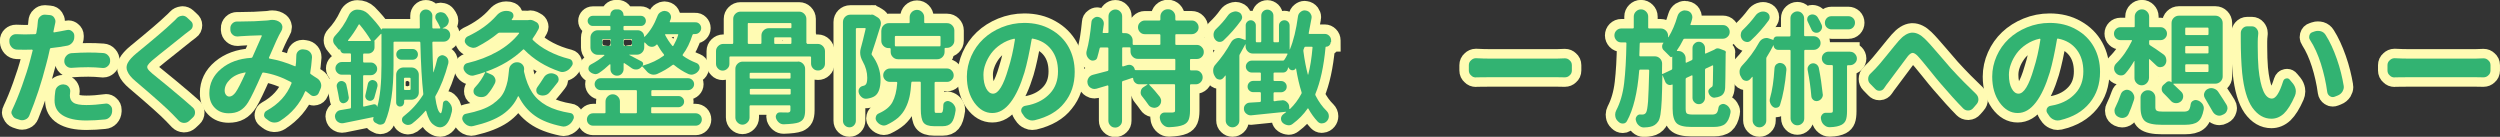
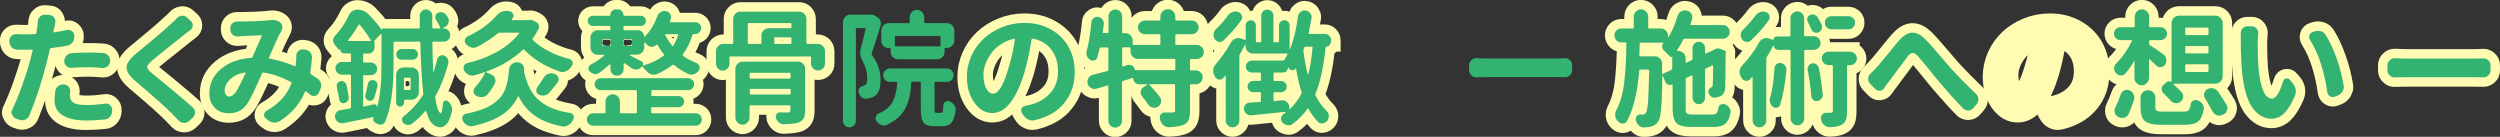
<svg xmlns="http://www.w3.org/2000/svg" version="1.1" id="レイヤー_1" x="0px" y="0px" viewBox="0 0 1975.2 108.1" style="enable-background:new 0 0 1975.2 108.1;" xml:space="preserve">
  <rect x="0" y="0" width="1975.2" height="108.1" fill="#333333" stroke="none" />
  <style type="text/css">
	.st0{fill:#FFFBB3;stroke:#FFFBB3;stroke-width:14.967;stroke-miterlimit:10;}
	.st1{fill:#32B372;}
</style>
  <g>
    <path class="st0" d="M53,23.7c0.4-0.1,0.7-0.1,1.1-0.1c1,0,2,0.4,2.8,1.1c1.2,0.9,1.8,2.1,1.8,3.5v1c0,1.7-0.5,3.2-1.6,4.5   c-1.1,1.3-2.4,2.1-4,2.4c-4.1,0.8-8.4,1.4-12.9,1.9c-0.5,0.1-0.7,0.3-0.8,0.8c-1,4.7-2,8.7-2.9,12c-3.7,14.5-8.2,28-13.3,40.4   c-0.6,1.5-1.6,2.6-3.1,3.2c-0.8,0.4-1.7,0.6-2.6,0.6c-0.7,0-1.3-0.1-1.9-0.3l-3-1c-1.4-0.5-2.3-1.5-2.9-2.8C9.2,90.2,9,89.6,9,89   c0-0.8,0.2-1.5,0.6-2.2c2.5-5.2,5.1-11.5,7.8-19c2.7-7.5,4.9-14.3,6.5-20.5c0.5-1.7,1.1-4.2,1.9-7.4c0.1-0.2,0-0.4-0.1-0.5   c-0.1-0.1-0.3-0.2-0.5-0.2c-2.5,0.1-4.5,0.1-5.7,0.1c-2.1,0-4.2,0-6.2-0.1c-1.6-0.1-3-0.7-4.1-1.9c-1.1-1.2-1.7-2.6-1.8-4.2v-0.9   c-0.1-1.5,0.5-2.8,1.6-3.8c1-0.9,2.2-1.4,3.6-1.4c0.1,0,0.3,0,0.4,0c2.1,0.1,4.4,0.2,6.7,0.2c2.7,0,5.4-0.1,8.1-0.2   c0.5-0.1,0.7-0.3,0.9-0.8c0.3-1.9,0.6-3.5,0.8-5c0.1-1.4,0.3-2.8,0.4-4.2c0.1-1.6,0.6-2.9,1.8-3.9c1-1,2.2-1.5,3.5-1.5   c0.1,0,0.3,0,0.5,0l3.6,0.3c1.5,0.1,2.7,0.8,3.5,2c0.6,0.9,1,1.9,1,2.9c0,0.3,0,0.7-0.1,1.1c-0.5,2.2-0.7,3.4-0.8,3.7L42.2,25   c0,0.1,0,0.3,0.1,0.4c0.1,0.1,0.2,0.2,0.4,0.2C46.3,25,49.7,24.4,53,23.7z M43.7,71.9c0.2-1.6,1-2.9,2.3-3.9   c1.1-0.8,2.3-1.3,3.7-1.3c0.3,0,0.5,0,0.7,0l0.4,0.1c1.5,0.1,2.7,0.8,3.6,2c0.7,1,1.1,2,1.1,3.2c0,0.3,0,0.6-0.1,0.9   c-0.1,1-0.2,1.9-0.2,2.6c0,2.4,0.9,4.3,2.8,5.6c1.9,1.3,5.3,1.9,10.2,1.9c4.7,0,9.7-0.4,14.9-1.1c0.3-0.1,0.5-0.1,0.7-0.1   c1.2,0,2.2,0.4,3.1,1.3c1.2,1,1.7,2.2,1.7,3.6L88.6,88c-0.1,1.7-0.7,3.2-1.8,4.4c-1.1,1.2-2.5,1.9-4.1,2c-5,0.5-9.8,0.8-14.4,0.8   c-8.3,0-14.5-1.4-18.8-4.1c-4.3-2.7-6.4-6.6-6.4-11.7C43.1,77.2,43.3,74.7,43.7,71.9z M56.5,53.6c-0.1,0-0.3,0-0.5,0   c-1.3,0-2.5-0.5-3.5-1.4c-1.1-1-1.7-2.3-1.7-3.8v-0.2c0-1.6,0.6-3,1.7-4.2c1.1-1.2,2.5-1.9,4.1-2c4.9-0.3,9.3-0.5,13.2-0.5   c3.8,0,7.7,0.1,11.7,0.4c1.6,0.1,3,0.8,4,2c1.1,1.2,1.6,2.6,1.5,4.2v0.4c-0.1,1.6-0.7,2.8-1.9,3.8c-1,0.9-2.1,1.4-3.4,1.4   c-0.2,0-0.4,0-0.6,0c-4.2-0.4-7.9-0.6-11.3-0.6C65,53.1,60.5,53.3,56.5,53.6z" />
    <path class="st0" d="M139.7,14.4c1-1.1,2.3-1.7,3.9-1.9c0.2-0.1,0.4-0.1,0.5-0.1c1.4,0,2.6,0.5,3.6,1.4l2.9,2.7   c1.1,0.9,1.7,2,1.7,3.4c0,1.6-0.6,2.9-1.9,3.8c-0.7,0.5-2,1.6-4.2,3.2c-0.6,0.5-4.4,3.6-11.5,9.2c-7.1,5.6-11.9,9.5-14.5,11.7   c-1.8,1.6-3,2.9-3.5,3.8c-0.5,0.9-0.5,1.8,0,2.7c0.5,0.9,1.7,2.2,3.6,3.8c0.1,0.1,4.5,3.6,13.1,10.7c8.6,7.1,14.9,12.5,19,16.2   c1.1,1,1.7,2.3,1.7,3.9s-0.6,2.9-1.7,3.9l-3,2.8c-1.1,1-2.4,1.5-3.9,1.5c-0.1,0-0.2,0-0.3,0c-1.6-0.1-2.9-0.7-4-1.8   c-2.7-2.9-4.3-4.5-4.8-5c-4-4.2-13.8-13-29.5-26.3c-3.2-2.7-5.3-5.3-6.2-7.6c-0.5-1-0.7-2-0.7-3c0-1.2,0.3-2.5,1-3.8   c1.2-2.2,3.4-4.7,6.8-7.5c14.7-12,24-20,28-23.9C137.3,16.9,138.6,15.6,139.7,14.4z" />
    <path class="st0" d="M250.6,61.9c1.4,0.9,2.4,2.2,2.9,3.8c0.2,0.7,0.3,1.3,0.3,2c0,0.9-0.2,1.8-0.6,2.6l-1.3,3   c-0.5,1.3-1.5,2.1-2.8,2.4c-0.4,0.1-0.7,0.2-1.1,0.2c-1,0-1.9-0.3-2.7-1c-1.2-1-2.3-1.9-3.4-2.7c-0.4-0.3-0.7-0.3-0.9,0.2   c-4,9.6-10.6,17.3-19.8,23.2c-1.3,0.8-2.7,1.2-4.1,1.2c-0.3,0-0.5,0-0.8,0c-1.7-0.1-3.2-0.8-4.6-1.9l-1.7-1.3   c-0.9-0.7-1.4-1.6-1.4-2.7c0-0.1,0-0.3,0.1-0.5c0.1-1.3,0.8-2.3,1.9-2.9c9.5-5.2,16.1-12.4,19.7-21.6c0.2-0.5,0.1-0.8-0.4-1.1   c-7.3-3.9-14.5-6.4-21.7-7.5c-0.5-0.1-0.9,0.1-1.1,0.6c-5.1,11.6-8.8,19.3-11.1,23c-1.9,3.1-4.2,5.3-6.6,6.6c-2.5,1.4-5.4,2-8.8,2   c-4.4,0-8.1-1.4-10.9-4.3c-2.9-2.9-4.3-6.7-4.3-11.6c0-7.6,3.1-14,9.3-19.2c6.2-5.2,14.1-8.1,23.8-8.7c0.5,0,0.8-0.2,1-0.7   c4.2-9.4,6.6-14.9,7.3-16.5c0.1-0.1,0-0.3,0-0.4c-0.1-0.1-0.2-0.2-0.3-0.2c-6.8,0.2-12.2,0.4-16.2,0.7c-0.7,0-1.4,0.1-2.3,0.2   c-0.2,0-0.4,0-0.6,0c-1.3,0-2.5-0.4-3.5-1.3c-1.2-1-1.8-2.3-1.9-3.8v-1.3c-0.1-1.5,0.5-2.8,1.6-3.9c1-1,2.3-1.5,3.7-1.5   c0.1,0,0.1,0,0.2,0c0.8,0,1.7,0,2.4,0c7.7,0,14.6-0.3,20.8-0.8c0.6-0.1,1.2-0.1,1.9-0.2c0.8-0.2,1.7-0.3,2.5-0.3   c2.5,0,4.5,0.7,6.2,2c1,0.8,1.6,1.9,1.8,3.3c0,0.2,0,0.4,0,0.6c0,1.1-0.3,2.1-0.9,3.1c-0.1,0.1-0.1,0.2-0.2,0.3   c-1.8,2.9-4.9,9.7-9.5,20.5c-0.1,0.5,0,0.7,0.5,0.8c6.4,1.1,13.1,3.1,19.9,6c0.5,0.2,0.7,0,0.7-0.5c0.1-0.6,0.2-1.5,0.3-2.6   c0.1-1.9,0.1-3.6,0.2-5.1c0-1.5,0.5-2.8,1.6-3.8c0.9-0.8,2-1.3,3.2-1.3c0.2,0,0.4,0,0.6,0l1.6,0.2c1.6,0.2,3,0.9,4,2.1   c0.9,1.1,1.4,2.3,1.4,3.7c0,0.2,0,0.4,0,0.5c-0.4,4.7-0.8,8.7-1.4,12c-0.1,0.5,0,0.8,0.5,1.1C247.1,59.7,248.8,60.8,250.6,61.9z    M186.2,72.9c1.7-2.4,4.3-7.5,7.8-15.2c0.1-0.1,0-0.3,0-0.4c-0.1-0.1-0.2-0.2-0.3-0.1c-5.1,0.9-9,2.7-11.9,5.5   c-2.9,2.8-4.3,5.7-4.3,8.9c0,1.4,0.4,2.5,1.1,3.4c0.7,0.9,1.6,1.3,2.6,1.3C182.9,76.3,184.6,75.1,186.2,72.9z" />
    <path class="st0" d="M345.4,46.9c0.3-1.2,1-2.1,2.1-2.7c0.6-0.4,1.3-0.6,1.9-0.6c0.5,0,0.9,0.1,1.4,0.3c1.3,0.5,2.3,1.3,2.9,2.4   c0.4,0.8,0.6,1.6,0.6,2.3c0,0.5,0,0.9-0.1,1.4c-2.6,9.8-5.9,18.4-10,25.6c-0.3,0.4-0.4,0.8-0.3,1.4c1,7.4,2.4,11.5,4.1,12.4   c0.1,0.1,0.1,0.1,0.2,0.1c0.7,0,1.3-2.7,1.8-8c0.1-0.9,0.6-1.5,1.5-1.9c0.9-0.3,1.7-0.2,2.4,0.4c2.2,1.9,3.3,4.1,3.3,6.4   c0,0.6-0.1,1.2-0.2,1.8c-0.7,3-1.5,5.5-2.6,7.5c-1.1,2-2.3,3.3-3.6,4c-1,0.6-2,0.9-3,0.9c-0.3,0-0.7,0-1.1-0.1   c-1.4-0.2-2.8-0.9-4.2-2c-2.3-1.5-4.3-5.1-5.8-10.8c0-0.1-0.1-0.2-0.2-0.2c-0.2,0-0.3,0-0.3,0c-3.3,3.9-6.9,7.3-10.8,10.3   c-0.9,0.6-1.9,0.9-2.8,0.9c-0.2,0-0.4,0-0.6,0c-1.2-0.1-2.3-0.6-3.3-1.5c-0.8-0.8-1.2-1.7-1.1-2.8c0-1.1,0.5-1.9,1.4-2.6   c5.8-4.5,10.9-10,15.1-16.6c0.3-0.4,0.4-0.8,0.3-1.4c-1.1-9.7-1.9-23.1-2.3-40.2c-0.1-0.5-0.3-0.7-0.8-0.7h-19.6   c-0.5,0-0.8,0.2-0.8,0.7v18c0,19.2-2.2,34.1-6.6,44.5c-0.5,1.2-1.3,1.9-2.6,2.2c-0.5,0.1-0.9,0.2-1.3,0.2c-0.8,0-1.6-0.2-2.3-0.7   c-0.5-0.3-1-0.5-1.5-0.8c-0.8-0.4-1.3-1-1.6-1.8c-0.3-0.8-0.2-1.6,0.1-2.4c0-0.1,0-0.1,0-0.2c0-0.1-0.1-0.1-0.2-0.1   c-7,1.5-14.9,3.1-23.6,4.8c-0.4,0.1-0.8,0.1-1.2,0.1c-1,0-2-0.3-2.9-0.9c-1.3-0.8-2.1-2-2.4-3.4c-0.1-0.5-0.2-0.9-0.2-1.3   c0-0.9,0.3-1.8,0.9-2.6c0.8-1.2,1.9-2,3.4-2.2c2.4-0.4,5-0.8,7.7-1.3c0.5-0.1,0.7-0.4,0.7-0.9v-25c0-0.5-0.2-0.8-0.7-0.8h-6.6   c-1.4,0-2.5-0.5-3.5-1.5s-1.5-2.1-1.5-3.5s0.5-2.5,1.5-3.5s2.1-1.5,3.5-1.5h6.6c0.5,0,0.7-0.3,0.7-0.8V43c0-0.5-0.2-0.8-0.7-0.8   h-4.8c-0.8,0-1.6-0.3-2.1-0.9s-0.9-1.3-0.9-2.1V39c0-0.1,0-0.1-0.1-0.1c-0.5,0.5-1,0.5-1.4-0.1c-0.8-1-1.7-2.1-2.6-3.2   c-1-1-1.5-2.3-1.5-3.7c0-1.4,0.5-2.5,1.4-3.5c4.5-4.7,8.2-10.2,11-16.3c0.6-1.4,1.6-2.5,2.8-3.3c1.2-0.8,2.5-1.2,3.9-1.2   c3.4,0,6.2,1.1,8.5,3.3c4.6,4.7,8.2,8.9,10.6,12.6l0.1,0.1v-0.1c0-0.6,0.3-1,1-1H331c0.5,0,0.7-0.2,0.7-0.7l-0.1-9.3   c0-1.4,0.5-2.5,1.4-3.5c0.9-1,2.1-1.5,3.5-1.5c1.4,0,2.6,0.5,3.6,1.5s1.5,2.1,1.5,3.4l-0.1,5c0,1.8,0,3.2,0.1,4.4   c0,0.5,0.2,0.7,0.7,0.7h5.1c0.2,0,0.3-0.1,0.4-0.2c0.1-0.1,0.1-0.3,0-0.5c-0.8-1.9-1.9-4-3.3-6.2c-0.4-0.6-0.6-1.3-0.6-2   c0-0.4,0-0.7,0.1-1.1c0.3-1.1,1-1.9,1.9-2.3c0.8-0.4,1.6-0.6,2.3-0.6c0.5,0,0.9,0.1,1.3,0.2c1.3,0.3,2.3,0.9,3,1.9   c0.5,0.7,0.9,1.4,1.4,2.1c0.5,0.8,0.7,1.7,0.7,2.5c0,0.6-0.1,1.2-0.3,1.8c-0.5,1.5-1.5,2.6-3,3.4l-1.5,0.7c-0.1,0.1-0.1,0.1,0,0.2   c0,0.1,0.1,0.1,0.1,0.1h0.6c1.4,0,2.6,0.5,3.7,1.5c1,1,1.5,2.2,1.5,3.7s-0.5,2.7-1.5,3.7c-1,1-2.2,1.5-3.7,1.5h-8.2   c-0.5,0-0.7,0.2-0.7,0.7c0.1,9.2,0.4,17,0.7,23.4c0,0.1,0,0.1,0.1,0.1c0.1,0,0.1,0,0.1,0C343.6,53.8,344.6,50.4,345.4,46.9z    M266.1,68.7c-0.1-0.3-0.1-0.6-0.1-0.9c0-0.7,0.2-1.4,0.6-1.9c0.5-0.9,1.3-1.5,2.3-1.8c0.3-0.1,0.6-0.1,1-0.1   c0.6,0,1.3,0.2,1.9,0.6c0.9,0.5,1.5,1.3,1.8,2.2c0.8,3.2,1.4,6.4,1.9,9.7c0.1,0.2,0.1,0.4,0.1,0.7c0,0.8-0.3,1.7-0.8,2.4   c-0.7,0.9-1.5,1.5-2.6,1.8c-0.3,0.1-0.6,0.2-0.9,0.2c-0.7,0-1.4-0.2-1.9-0.7c-0.8-0.6-1.2-1.4-1.4-2.4   C267.5,75.5,266.9,72.3,266.1,68.7z M275,31.8c-0.1,0.1-0.1,0.3,0,0.4c0.1,0.1,0.2,0.2,0.3,0.2h17.4c0.1,0,0.2-0.1,0.3-0.2   c0.1-0.2,0.1-0.3,0-0.4c-2.4-4-5.3-8.1-8.8-12.3c-0.3-0.4-0.6-0.4-0.9,0.1C280.7,24.2,277.9,28.3,275,31.8z M295.3,82.4   c0.6-0.1,1.2,0,1.8,0.4c0.5,0.4,0.8,1,0.9,1.6h0.1c2.2-8,3.3-18.9,3.3-32.8V27c0-0.1-0.1-0.2-0.2-0.3c-0.1-0.1-0.2,0-0.3,0.1   l-5.3,5.6v0.1c0.2,0,0.3,0.1,0.3,0.2v4.7c0,1.4-0.5,2.5-1.5,3.5c-1,0.9-2.1,1.4-3.4,1.4h-3.4c-0.5,0-0.7,0.3-0.7,0.8v5.5   c0,0.5,0.2,0.8,0.7,0.8h5.4c1.4,0,2.5,0.5,3.5,1.5c1,1,1.5,2.1,1.5,3.5s-0.5,2.5-1.5,3.5c-1,1-2.1,1.5-3.5,1.5h-5.4   c-0.5,0-0.7,0.3-0.7,0.8v23.4c0,0.5,0.2,0.7,0.7,0.6L295.3,82.4z M295.8,77c-0.3,1-0.8,1.7-1.7,2.2c-0.9,0.5-1.8,0.6-2.8,0.3   c-1-0.3-1.7-0.8-2.2-1.7c-0.5-0.8-0.6-1.8-0.4-2.7c0.6-2.6,1.3-5.5,1.9-8.6c0.2-1.1,0.7-2,1.7-2.6c0.6-0.5,1.4-0.7,2.1-0.7   c0.3,0,0.6,0.1,0.9,0.2c1.1,0.3,1.9,0.9,2.5,1.9c0.3,0.6,0.5,1.2,0.5,1.9c0,0.4,0,0.7-0.1,1.1c-0.3,1-0.7,2.4-1.2,4.4   C296.5,74.6,296.1,76.1,295.8,77z M318.3,83.3c-0.6,0.6-1.4,0.9-2.2,0.9c-0.9,0-1.6-0.3-2.2-0.9c-0.6-0.6-0.9-1.4-0.9-2.3V59.1   c0-1.6,0.6-3,1.7-4.1c1.1-1.1,2.5-1.7,4.1-1.7h6.3c1.6,0,3,0.6,4.1,1.7c1.1,1.1,1.7,2.5,1.7,4.1v14c0,1.6-0.6,2.9-1.7,4   c-1.1,1.1-2.5,1.7-4.1,1.7h-5.1c-0.5,0-0.7,0.2-0.7,0.6v1.6C319.2,82,318.9,82.7,318.3,83.3z M325.9,38.7c1.2,0,2.3,0.4,3.1,1.3   c0.8,0.8,1.2,1.9,1.2,3s-0.4,2.2-1.2,3c-0.8,0.8-1.8,1.2-3.1,1.2h-8.6c-1.2,0-2.2-0.4-3-1.2c-0.8-0.8-1.2-1.8-1.2-3s0.4-2.2,1.2-3   c0.8-0.8,1.8-1.3,3-1.3H325.9z M324.4,62.1c0-0.5-0.3-0.7-0.8-0.7H320c-0.5,0-0.8,0.2-0.8,0.7v8.2c0,0.5,0.3,0.8,0.8,0.8h3.6   c0.5,0,0.8-0.3,0.8-0.8V62.1z" />
    <path class="st0" d="M402.2,54.9c0.1-1.6,0.8-2.9,2-4c1.2-1.1,2.6-1.7,4.1-1.7h0.4c1.6,0,2.9,0.6,4,1.7c0.9,1,1.4,2.1,1.4,3.4   c0,0.2,0,0.4,0,0.7c-0.1,0.1-0.1,0.3-0.1,0.5c-0.1,0.5,0,1,0.1,1.5c1.5,6.5,3.6,11.9,6.4,16.1c2.8,4.3,6.6,7.7,11.5,10.4   c4.9,2.7,11.1,4.6,18.5,5.8c1.2,0.1,2.1,0.8,2.6,1.9c0.2,0.5,0.3,1,0.3,1.5c0,0.6-0.2,1.3-0.6,1.9c-0.2,0.4-0.4,0.7-0.6,1.1   c-0.9,1.5-2.1,2.6-3.6,3.4c-1.1,0.6-2.2,0.9-3.3,0.9c-0.5,0-0.9-0.1-1.4-0.2c-8.8-1.8-15.9-4.5-21.2-8.3   c-5.4-3.8-9.7-8.9-12.9-15.3c-0.1-0.1-0.2-0.2-0.3-0.2c-0.1,0-0.2,0.1-0.3,0.2c-2.6,5.7-6.7,10.5-12.2,14.3   c-5.6,3.8-13.3,6.8-23.2,9.1c-0.5,0.1-1,0.2-1.5,0.2c-1,0-2.1-0.3-3.1-0.8c-1.4-0.8-2.6-1.9-3.4-3.4c-0.4-0.7-0.6-1.3-0.6-2   c0-0.5,0.1-0.9,0.3-1.5c0.5-1.2,1.3-2,2.6-2.2c4.6-0.9,8.6-2,12.1-3.2c3.4-1.2,6.4-2.7,8.8-4.3c2.4-1.7,4.4-3.4,6-5.1   c1.6-1.8,2.9-3.9,3.9-6.3c1-2.5,1.7-4.9,2.2-7.3C401.5,61.2,401.9,58.3,402.2,54.9z M385.1,74.7c-1.1,1.2-2.5,1.9-4.3,2   c-0.3,0-0.5,0-0.7,0c-1.5,0-2.9-0.4-4.1-1.2c-1.3-0.8-1.9-1.9-1.9-3.5c0-1.2,0.5-2.3,1.4-3.2c3.2-3.4,5.8-7.2,7.8-11.5   c0.1-0.1,0-0.2,0-0.3c-0.1-0.1-0.2-0.1-0.3,0c-2.7,1-5.4,1.8-8.2,2.5c-0.6,0.2-1.1,0.3-1.7,0.3c-1,0-1.9-0.2-2.8-0.7   c-1.5-0.7-2.7-1.8-3.5-3.3c-0.4-0.6-0.6-1.3-0.6-2c0-0.5,0.1-1,0.3-1.6c0.5-1.2,1.3-2,2.6-2.3c8.8-2.1,16.7-5.1,23.8-9.1   c7.1-4,12.8-8.8,17.2-14.4c0.1-0.1,0.1-0.3,0-0.4c-0.1-0.1-0.2-0.2-0.3-0.2h-15.1c-0.5,0-0.9,0.2-1.3,0.5   c-4.8,4-10.3,7.5-16.4,10.7c-1,0.5-1.9,0.8-2.9,0.8c-0.6,0-1.1-0.1-1.7-0.3c-1.6-0.4-2.9-1.2-4.1-2.5c-0.7-0.8-1.1-1.7-1.1-2.6   c0-0.3,0-0.5,0.1-0.8c0.3-1.3,1-2.2,2.1-2.8c9.7-4.5,17.3-10.1,23-16.6c1.2-1.4,2.6-2.4,4.2-3c1.1-0.4,2.2-0.6,3.2-0.6   c0.6,0,1.2,0,1.8,0.1l1.2,0.3c1.3,0.3,2.2,1,2.7,2.2c0.1,0.5,0.2,0.9,0.2,1.4c0,0.7-0.3,1.4-0.8,2c-0.2,0.2-0.4,0.4-0.5,0.7   c-0.1,0.1-0.2,0.3-0.1,0.4c0.1,0.1,0.2,0.2,0.3,0.2h12.6c0.2,0,0.4,0,0.5-0.1c0.5-0.1,0.9-0.1,1.3-0.1c0.8,0,1.6,0.2,2.3,0.5   l2.1,1.1c1.1,0.5,1.9,1.4,2.2,2.5c0.2,0.5,0.3,0.9,0.3,1.4c0,0.7-0.2,1.3-0.5,1.9c-1.3,2.5-2.8,4.9-4.5,7.3   c-0.3,0.4-0.2,0.8,0.1,1.2c3.2,3.2,7.4,6.2,12.4,8.8c5,2.6,10.5,4.7,16.5,6.2c1.2,0.3,2,1.1,2.4,2.3c0.1,0.4,0.2,0.8,0.2,1.2   c0,0.8-0.3,1.5-0.8,2.1c-0.3,0.4-0.6,0.8-0.9,1.2c-1,1.4-2.4,2.4-4,3c-0.8,0.3-1.7,0.5-2.5,0.5c-0.7,0-1.4-0.1-2.1-0.4   c-11.2-3.8-20.6-9.6-28-17.2c-0.3-0.4-0.7-0.4-1-0.1c-7.6,7.3-17.3,13.2-29.1,17.4c-0.1,0.1-0.2,0.2-0.2,0.3c0,0.1,0.1,0.2,0.2,0.2   l3.9,1.7c1.5,0.6,2.5,1.6,3.1,3c0.3,0.7,0.4,1.3,0.4,1.9c0,0.8-0.2,1.6-0.6,2.3C389.2,69.4,387.2,72.3,385.1,74.7z M434.1,73.1   c-1,1.2-2.2,1.9-3.7,2.2c-0.5,0.1-1,0.2-1.6,0.2c-1,0-1.9-0.2-2.8-0.6c-1.2-0.5-1.9-1.4-2.2-2.6c-0.1-0.4-0.1-0.7-0.1-1.1   c0-0.8,0.3-1.6,0.8-2.3c1.8-2.5,3.5-5,5.1-7.6c0.8-1.4,2-2.4,3.6-3c0.8-0.3,1.5-0.4,2.3-0.4c0.7,0,1.5,0.1,2.3,0.4l0.7,0.3   c1.4,0.5,2.3,1.5,2.7,2.8c0.1,0.5,0.2,0.9,0.2,1.4c0,0.8-0.3,1.7-0.9,2.4C438.3,68,436.2,70.7,434.1,73.1z" />
    <path class="st0" d="M515.3,84.6c-0.5,0-0.8,0.3-0.8,0.8v3.4c0,0.5,0.3,0.7,0.8,0.7h34.3c1.4,0,2.5,0.5,3.5,1.4   c0.9,0.9,1.4,2.1,1.4,3.5c0,1.4-0.5,2.5-1.4,3.5c-0.9,0.9-2.1,1.4-3.5,1.4h-81c-1.4,0-2.5-0.5-3.5-1.4c-0.9-0.9-1.4-2.1-1.4-3.5   c0-1.4,0.5-2.5,1.4-3.5c0.9-0.9,2.1-1.4,3.5-1.4h9c0.5,0,0.8-0.2,0.8-0.7v-8.6c0-1.6,0.6-2.9,1.7-4c1.1-1.1,2.4-1.7,4-1.7   s2.9,0.6,4,1.7c1.1,1.1,1.7,2.4,1.7,4v8.6c0,0.5,0.3,0.7,0.8,0.7h11.8c0.5,0,0.8-0.2,0.8-0.7V72c0-0.5-0.3-0.8-0.8-0.8h-27.9   c-1.3,0-2.4-0.5-3.3-1.4c-0.9-0.9-1.4-2-1.4-3.3c0-1.3,0.5-2.4,1.4-3.3c0.9-0.9,2-1.4,3.3-1.4h69.2c1.3,0,2.4,0.5,3.3,1.4   c0.9,0.9,1.4,2,1.4,3.3c0,1.3-0.5,2.4-1.4,3.3c-0.9,0.9-2,1.4-3.3,1.4h-28.3c-0.5,0-0.8,0.3-0.8,0.8v3.2c0,0.5,0.3,0.7,0.8,0.7   h20.7c1.2,0,2.2,0.4,3.1,1.3c0.9,0.8,1.3,1.9,1.3,3.1c0,1.2-0.4,2.2-1.3,3.1c-0.9,0.8-1.9,1.3-3.1,1.3H515.3z M552.6,18.9   c0.9,0.9,1.4,2,1.4,3.3c0,1.3-0.5,2.4-1.4,3.3c-0.9,0.9-2,1.4-3.3,1.4h-1.2c-0.5,0-0.8,0.2-1,0.7c-1.9,6-4.4,11.2-7.6,15.4   c-0.3,0.4-0.3,0.7,0.1,1.1c3.2,2.3,6.8,4.2,10.7,5.7c1.2,0.5,1.9,1.3,2.3,2.5c0.1,0.4,0.2,0.8,0.2,1.2c0,0.8-0.3,1.6-0.8,2.3   c-1,1.4-2.2,2.3-3.7,2.8c-0.7,0.3-1.4,0.4-2,0.4c-0.8,0-1.7-0.2-2.4-0.5c-4.2-1.9-8-4.4-11.4-7.2c-0.3-0.3-0.7-0.3-1.1,0   c-3.5,2.7-7.6,5.1-12.3,7.2c-0.8,0.3-1.7,0.5-2.6,0.5c-0.7,0-1.3-0.1-2-0.3c-1.6-0.5-2.9-1.5-3.9-2.8c-1-1.2-2-2.3-2.8-3.1   c-0.3-0.4-0.7-0.4-1,0c-0.9,1.2-2.1,1.9-3.6,2.1c-0.3,0-0.6,0-0.9,0c-1.2,0-2.3-0.4-3.3-1.1c-1.8-1.3-3.6-2.6-5.7-3.9   c-0.1-0.1-0.3-0.1-0.4,0c-0.1,0.1-0.2,0.2-0.2,0.3v4.4c0,1.4-0.5,2.6-1.5,3.7c-1,1-2.2,1.5-3.7,1.5c-1.4,0-2.6-0.5-3.7-1.5   c-1-1-1.5-2.2-1.5-3.7v-3.6c0-0.1-0.1-0.2-0.2-0.2c-0.1,0-0.3,0-0.4,0c-2.7,2.6-5.5,4.9-8.5,6.9c-0.9,0.6-1.9,0.9-2.8,0.9   c-0.3,0-0.7-0.1-1-0.2c-1.4-0.3-2.5-0.9-3.5-1.9c-0.7-0.7-1-1.5-1-2.3c0-0.3,0-0.5,0.1-0.8c0.2-1.1,0.8-1.9,1.9-2.5   c4-2.1,7.5-4.4,10.6-7.1c0.1-0.1,0.1-0.2,0-0.3c0-0.1-0.1-0.2-0.2-0.2h-5c-1.6,0-3-0.6-4.1-1.7c-1.1-1.1-1.7-2.5-1.7-4.1v-7.8   c0-1.6,0.6-3,1.7-4.1c1.1-1.1,2.5-1.7,4.1-1.7h9.2c0.5,0,0.8-0.3,0.8-0.8v-1.9c0-0.5-0.3-0.7-0.8-0.7h-13.2c-1.1,0-2-0.4-2.8-1.2   c-0.8-0.8-1.2-1.7-1.2-2.8s0.4-2,1.2-2.8c0.8-0.8,1.7-1.2,2.8-1.2h13.3c0.4,0,0.6-0.2,0.6-0.6c0-1.2,0.4-2.3,1.3-3.2   c0.9-0.9,1.9-1.3,3.2-1.3h1.4c1.2,0,2.3,0.4,3.2,1.3s1.3,1.9,1.3,3.2c0,0.4,0.2,0.6,0.6,0.6h13.2c1.1,0,2,0.4,2.8,1.2   c0.7,0.8,1.1,1.7,1.1,2.8s-0.4,2-1.1,2.8c-0.7,0.8-1.7,1.2-2.8,1.2h-13c-0.5,0-0.8,0.2-0.8,0.7v1.9c0,0.5,0.3,0.8,0.8,0.8h10.5   c1.4,0,2.5,0.5,3.5,1.4c1,0.9,1.5,2.1,1.5,3.5c0,0.1,0.1,0.2,0.2,0.2c0.1,0,0.2,0,0.3,0c4.2-4.2,7.5-9.6,10-16.2   c0.5-1.5,1.4-2.6,2.7-3.3c1-0.6,1.9-0.9,2.9-0.9c0.4,0,0.8,0.1,1.3,0.2c1.4,0.3,2.5,1.1,3.2,2.3c0.5,0.8,0.7,1.6,0.7,2.3   c0,0.5-0.1,1.1-0.3,1.7c-0.3,0.6-0.5,1.2-0.7,1.8c-0.1,0.2,0,0.4,0,0.5c0.1,0.1,0.2,0.2,0.3,0.2h19.5   C550.6,17.5,551.7,18,552.6,18.9z M476.7,30.8c-0.5,0-0.8,0.3-0.8,0.8v3.9c0,0.5,0.3,0.8,0.8,0.8h5c0.5,0,0.8-0.3,0.8-0.8v-3.9   c0-0.5-0.3-0.8-0.8-0.8H476.7z M499.3,31.6c0-0.5-0.3-0.8-0.8-0.8h-5c-0.5,0-0.8,0.3-0.8,0.8v3.9c0,0.5,0.3,0.8,0.8,0.8h5   c0.5,0,0.8-0.3,0.8-0.8V31.6z M507,48.6c0.6,0.3,0.9,0.7,1.1,1.4c0.1,0.7,0,1.2-0.4,1.8c-0.1,0-0.1,0,0,0.1c0,0.1,0.1,0.1,0.1,0   c6.6-1.9,12.1-4.5,16.6-7.9c0.4-0.3,0.4-0.7,0.1-1.1c-1.8-2.1-3.4-4.6-5-7.4c-0.3-0.5-0.6-0.5-0.9-0.1c-1,1-2.1,1.6-3.5,1.6   c-0.1,0-0.2,0-0.3,0c-1.5-0.1-2.8-0.7-3.8-1.9c-0.5-0.5-1-1-1.5-1.5c-0.1-0.1-0.2-0.1-0.3,0c-0.1,0-0.2,0.1-0.2,0.2v3.6   c0,1.6-0.6,3-1.7,4.1c-1.1,1.1-2.5,1.7-4,1.7h-5.9c-0.1,0-0.2,0-0.2,0.1c0,0.1,0,0.2,0.1,0.2C502.1,46,505.4,47.7,507,48.6z    M535.8,27.6c0.1-0.1,0-0.3,0-0.4c-0.1-0.2-0.2-0.2-0.4-0.2h-9.6c-0.1,0-0.2,0.1-0.3,0.2c-0.1,0.2-0.1,0.3,0,0.4   c1.6,3.1,3.4,5.9,5.6,8.5c0.3,0.4,0.6,0.4,1-0.1C533.5,33.5,534.9,30.7,535.8,27.6z" />
    <path class="st0" d="M637.3,33.9c0,0.5,0.2,0.8,0.7,0.8h8.1c1.6,0,2.9,0.6,4,1.7c1.1,1.1,1.7,2.5,1.7,4v9.8c0,1.6-0.5,2.9-1.6,3.9   c-1.1,1.1-2.4,1.6-3.9,1.6c-1.6,0-2.9-0.5-3.9-1.6c-1.1-1.1-1.6-2.4-1.6-3.9v-4.9c0-0.5-0.3-0.7-0.8-0.7H577   c-0.5,0-0.7,0.2-0.7,0.7v5.2c0,1.4-0.5,2.7-1.6,3.7c-1,1-2.3,1.6-3.7,1.6c-1.4,0-2.7-0.5-3.7-1.6c-1-1-1.6-2.3-1.6-3.7V40.4   c0-1.6,0.6-2.9,1.7-4c1.1-1.1,2.5-1.7,4-1.7h7.2c0.5,0,0.7-0.3,0.7-0.8v-19c0-1.6,0.6-2.9,1.7-4c1.1-1.1,2.5-1.7,4-1.7h46.4   c1.6,0,2.9,0.6,4,1.7c1.1,1.1,1.7,2.5,1.7,4V33.9z M630.4,48.6c1.6,0,2.9,0.6,4,1.7c1.1,1.1,1.7,2.5,1.7,4v33   c0,2.7-0.4,4.7-1.1,6.1c-0.7,1.4-2,2.5-3.9,3.3c-2.1,0.8-6.1,1.3-11.8,1.5c-0.1,0-0.1,0-0.2,0c-1.3,0-2.5-0.4-3.6-1.3   c-1.1-0.9-1.9-2.1-2.4-3.5c-0.1-0.4-0.2-0.8-0.2-1.2c0-0.6,0.2-1.3,0.6-1.9c0.6-1,1.5-1.5,2.6-1.5c1.9,0.1,4.1,0.1,6.5,0.1   c1.3-0.1,1.9-0.7,1.9-1.9V84c0-0.5-0.2-0.8-0.7-0.8h-30.8c-0.5,0-0.8,0.3-0.8,0.8v8.8c0,1.6-0.6,2.9-1.7,4   c-1.1,1.1-2.4,1.7-3.9,1.7c-1.5,0-2.8-0.6-3.9-1.7c-1.1-1.1-1.7-2.4-1.7-4V54.4c0-1.6,0.6-2.9,1.7-4c1.1-1.1,2.5-1.7,4-1.7H630.4z    M591.6,18.1c-0.5,0-0.8,0.3-0.8,0.8v15c0,0.5,0.3,0.8,0.8,0.8h9.2c0.5,0,0.8-0.3,0.8-0.8v-5.9c0-1.6,0.6-2.9,1.7-4   c1.1-1.1,2.5-1.7,4-1.7h17.2c0.5,0,0.8-0.3,0.8-0.8v-2.5c0-0.5-0.3-0.8-0.8-0.8H591.6z M624.6,58.3c0-0.5-0.2-0.8-0.7-0.8h-30.8   c-0.5,0-0.8,0.3-0.8,0.8v3.1c0,0.5,0.3,0.7,0.8,0.7h30.8c0.5,0,0.7-0.2,0.7-0.7V58.3z M592.4,74c0,0.5,0.3,0.7,0.8,0.7h30.8   c0.5,0,0.7-0.2,0.7-0.7v-3.1c0-0.5-0.2-0.7-0.7-0.7h-30.8c-0.5,0-0.8,0.2-0.8,0.7V74z M624.5,34.7c0.5,0,0.8-0.3,0.8-0.8v-3.7   c0-0.5-0.3-0.7-0.8-0.7h-12.1c-0.5,0-0.7,0.2-0.7,0.7v3.7c0,0.5,0.2,0.8,0.7,0.8H624.5z" />
-     <path class="st0" d="M687.8,11.7c0.4-0.1,0.7-0.2,1.1-0.2c0.6,0,1.2,0.2,1.8,0.6l2.5,1.5c1.2,0.7,2,1.6,2.4,2.8   c0.3,0.7,0.4,1.3,0.4,2c0,0.5-0.1,1.1-0.2,1.7c-3.1,10.1-5.5,17.4-7.1,22.1c-0.2,0.5-0.1,0.9,0.2,1.3c4.5,6,6.8,12.5,6.8,19.5   c0,6.4-1.5,10.7-4.4,12.8c-1.4,1-3.4,1.7-5.8,2.1c-0.3,0-0.7,0-1.1,0.1c-0.2,0-0.4,0-0.5,0c-1.2,0-2.3-0.5-3.3-1.4   c-1.1-1-1.9-2.2-2.2-3.7c-0.1-0.4-0.1-0.7-0.1-1c0-0.8,0.2-1.5,0.7-2.2c0.7-1,1.7-1.6,2.8-1.8c0.8-0.1,1.4-0.4,1.9-0.8   c1-0.7,1.5-2.6,1.5-5.6c0-4.4-1.2-8.7-3.5-12.8c-1.4-2.5-2.1-4.8-2.1-7.1c0-1,0.1-2.1,0.4-3.1c1.1-3.9,2.4-9.1,3.9-15.6   c0.1-0.5,0-0.7-0.5-0.7H677c-0.5,0-0.8,0.3-0.8,0.8v72.4c0,1.4-0.5,2.6-1.5,3.7c-1,1-2.2,1.5-3.6,1.5c-1.4,0-2.6-0.5-3.6-1.5   c-1-1-1.5-2.2-1.5-3.7v-78c0-1.6,0.6-3,1.7-4.1c1.1-1.1,2.5-1.7,4.1-1.7h15.7C687.6,11.8,687.7,11.7,687.8,11.7z M740.2,89.2h3.2   c0.6,0,1.1-0.4,1.4-1.2c0.3-0.8,0.5-2.5,0.5-5.1c0.1-1.2,0.6-2,1.7-2.6c0.6-0.3,1.2-0.5,1.8-0.5c0.5,0,1,0.1,1.6,0.4   c1.5,0.6,2.7,1.6,3.5,2.9c0.7,1,1.1,2.1,1.1,3.3c0,0.3,0,0.6,0,0.9c-0.7,4.7-1.7,7.9-3.3,9.7c-1.5,1.8-3.8,2.7-6.9,2.7H738   c-4.2,0-7-1-8.4-2.9c-1.4-1.9-2.1-5.5-2.1-10.7V65.3c0-0.5-0.3-0.8-0.8-0.8h-5.9c-0.5,0-0.7,0.3-0.8,0.8c-0.3,4.3-0.7,8-1.4,11.1   c-0.7,3.1-1.7,6.1-3.2,9c-1.4,2.9-3.4,5.4-5.8,7.6c-2.5,2.1-5.5,4-9.1,5.7c-0.8,0.3-1.5,0.5-2.2,0.5c-0.7,0-1.4-0.2-2.1-0.5   c-1.4-0.5-2.6-1.5-3.6-2.9c-0.5-0.7-0.8-1.5-0.8-2.3c0-0.4,0.1-0.8,0.2-1.2c0.3-1.3,1.1-2.2,2.3-2.7c5.2-2.3,8.8-5.2,10.8-8.9   c2-3.7,3.3-8.7,3.8-15.2c0-0.5-0.2-0.8-0.7-0.8h-5c-1.5,0-2.8-0.5-3.8-1.5c-1-1-1.6-2.2-1.6-3.7c0-1.5,0.5-2.7,1.6-3.8   c1-1,2.3-1.6,3.8-1.6h45c1.4,0,2.7,0.5,3.7,1.6c1,1,1.6,2.3,1.6,3.8c0,1.5-0.5,2.7-1.6,3.7c-1,1-2.3,1.5-3.7,1.5h-9   c-0.5,0-0.8,0.3-0.8,0.8v20.9c0,1.4,0.1,2.3,0.3,2.6C739,89.1,739.5,89.2,740.2,89.2z M696.4,24c0-1.6,0.6-2.9,1.7-4   c1.1-1.1,2.5-1.7,4-1.7H718c0.5,0,0.7-0.2,0.7-0.7v-4c0-1.6,0.6-3,1.7-4.1c1.1-1.1,2.5-1.7,4.1-1.7c1.6,0,2.9,0.6,4,1.7   c1.1,1.1,1.7,2.5,1.7,4.1v4c0,0.5,0.3,0.7,0.8,0.7h17.3c1.6,0,2.9,0.6,4,1.7c1.1,1.1,1.7,2.5,1.7,4v8.1c0,1.6-0.6,2.9-1.7,4   c-1.1,1.1-2.5,1.7-4,1.7h-1.2c-0.5,0-0.8,0.2-0.8,0.7V41c0,1.6-0.6,3-1.7,4.1c-1.1,1.1-2.5,1.7-4.1,1.7h-31c-1.6,0-3-0.6-4.1-1.7   c-1.1-1.1-1.7-2.5-1.7-4.1v-2.2c0-0.5-0.3-0.8-0.8-0.8h-0.9c-1.6,0-2.9-0.6-4-1.7c-1.1-1.1-1.7-2.5-1.7-4V24z M742.4,36.6   c0.5,0,0.7-0.3,0.7-0.8v-6.7c0-0.5-0.2-0.7-0.7-0.7h-34.7c-0.5,0-0.7,0.2-0.7,0.7v6.7c0,0.5,0.2,0.8,0.7,0.8H742.4z" />
    <path class="st0" d="M817.4,95c-0.6,0.1-1.2,0.2-1.8,0.2c-1.1,0-2.1-0.2-3.1-0.7c-1.6-0.7-2.9-1.8-3.8-3.3l-1.3-1.9   c-0.4-0.6-0.6-1.3-0.6-1.9c0-0.5,0.1-1,0.3-1.6c0.6-1.2,1.6-2,2.9-2.2c1.2-0.2,2.3-0.4,3.5-0.7c6.6-1.6,12-4.6,16.2-9.2   c4.2-4.6,6.2-10.3,6.2-17.3c0-6.8-1.7-12.5-5.2-17.1c-3.5-4.6-8.4-7.6-14.8-8.8c-0.5-0.1-0.7,0-0.8,0.5   c-1.8,10.5-3.7,19.3-5.7,26.2c-3.1,10.2-6.7,18.1-11,23.7c-4.3,5.6-9,8.4-14.4,8.4c-5.5,0-10.2-2.7-14.2-8.2   c-3.9-5.5-5.9-12.3-5.9-20.6c0-5.6,1.2-11,3.5-16.2c2.3-5.2,5.5-9.7,9.5-13.5c4-3.8,8.9-6.9,14.5-9.2c5.7-2.3,11.6-3.5,17.9-3.5   c7.9,0,14.9,1.7,21,5.2c6.1,3.4,10.8,8.1,14,13.9c3.2,5.8,4.8,12.4,4.8,19.6c0,9.7-2.7,17.8-8.2,24.5   C835.8,87.9,827.8,92.5,817.4,95z M784.6,74c4.2,0,8.2-6.5,12-19.6c2.2-6.8,4-14.6,5.3-23.2c0-0.2-0.1-0.4-0.2-0.5   c-0.1-0.1-0.3-0.2-0.5-0.1c-3.8,0.8-7.2,2.3-10.4,4.4c-3.2,2.1-5.7,4.5-7.7,7.2c-1.9,2.7-3.5,5.5-4.5,8.4c-1.1,2.9-1.6,5.7-1.6,8.5   c0,4.7,0.8,8.3,2.3,11C780.7,72.7,782.5,74,784.6,74z" />
    <path class="st0" d="M949.5,37.2c1.1,1.1,1.6,2.4,1.6,3.9c0,1.5-0.5,2.8-1.6,3.9c-1.1,1.1-2.4,1.6-3.8,1.6h-4.8   c-0.5,0-0.7,0.3-0.7,0.8v7.5c0,0.5,0.2,0.7,0.7,0.7h3.9c1.5,0,2.8,0.5,3.8,1.6c1.1,1.1,1.6,2.4,1.6,3.9c0,1.5-0.5,2.8-1.6,3.9   c-1.1,1.1-2.4,1.6-3.8,1.6h-3.9c-0.5,0-0.7,0.2-0.7,0.7v20.2c0,3.1-0.4,5.5-1.1,7.2c-0.7,1.7-2,3-4,3.9c-2.5,1.1-6.3,1.7-11.4,1.9   c-0.1,0-0.1,0-0.2,0c-1.6,0-2.9-0.5-4.1-1.5c-1.3-1-2.2-2.4-2.7-4c-0.1-0.3-0.1-0.6-0.2-0.9c-0.1-0.5-0.2-0.9-0.2-1.3   c0-0.8,0.2-1.6,0.7-2.3c0.8-1,1.8-1.6,3.1-1.6c1.9,0,4,0,6.2,0c0.8-0.1,1.4-0.2,1.7-0.4c0.3-0.2,0.4-0.6,0.4-1.3v-20   c0-0.5-0.3-0.7-0.8-0.7h-19.4c-0.1,0-0.2,0.1-0.2,0.2c0,0.1,0,0.2,0,0.3c3.2,3.2,6,6.5,8.4,9.6c0.6,1,1,2,1,3c0,0.4,0,0.8-0.1,1.2   c-0.3,1.5-1.2,2.7-2.5,3.6c-0.9,0.5-1.9,0.8-2.8,0.8c-0.4,0-0.8-0.1-1.3-0.2c-1.5-0.3-2.7-1.1-3.5-2.4c-1.4-2-3-4.2-4.8-6.4   c-0.8-0.9-1.2-1.9-1.2-3.1c0-0.3,0-0.6,0.1-0.9c0.2-1.5,0.9-2.6,2.2-3.4l3-1.9c0.1-0.1,0.2-0.1,0.1-0.2c0-0.1-0.1-0.1-0.2-0.1H900   c-1.3,0-2.4-0.5-3.3-1.4c-0.9-0.9-1.4-2-1.4-3.3c0-0.1-0.1-0.2-0.2-0.3c-0.1-0.1-0.3-0.1-0.4-0.1c-0.8,0.3-2.1,0.7-3.8,1.3   c-1.7,0.5-2.9,0.9-3.7,1.2c-0.5,0.1-0.7,0.5-0.7,1v30.4c0,1.5-0.5,2.8-1.6,3.8c-1.1,1.1-2.4,1.6-3.8,1.6c-1.5,0-2.8-0.5-3.8-1.6   c-1.1-1.1-1.6-2.4-1.6-3.8V68.1c0-0.2-0.1-0.4-0.2-0.5c-0.1-0.1-0.3-0.2-0.5-0.1c-3.2,1-6.2,1.9-8.8,2.6c-0.5,0.1-1,0.2-1.6,0.2   c-1,0-1.9-0.3-2.7-0.8c-1.4-0.8-2.2-1.9-2.6-3.4V66c-0.1-0.5-0.2-1-0.2-1.5c0-1,0.3-1.9,0.9-2.9c0.8-1.3,2-2.1,3.5-2.5   c3.2-0.8,7-1.8,11.5-3c0.5-0.1,0.7-0.4,0.7-0.9v-17c0-0.5-0.3-0.7-0.8-0.7h-5.2c-0.5,0-0.8,0.2-0.9,0.7c-0.6,2.5-1.2,5-1.9,7.3   c-0.3,1.2-1.1,1.9-2.3,2.2c-0.4,0.1-0.8,0.2-1.2,0.2c-0.8,0-1.5-0.2-2.1-0.6c-1.2-0.8-2.1-1.9-2.6-3.2c-0.3-0.8-0.4-1.5-0.4-2.2   c0-0.6,0.1-1.3,0.3-1.9c1.6-5.6,2.8-13.1,3.7-22.4c0.1-1.4,0.6-2.4,1.8-3.2c0.8-0.7,1.8-1.1,2.7-1.1c0.3,0,0.6,0,0.9,0.1   c1.4,0.3,2.5,0.9,3.3,2c0.7,0.9,1.1,1.9,1.1,3c0,0.3,0,0.5,0,0.7c-0.3,2.1-0.6,4.3-0.9,6.3c-0.1,0.5,0.1,0.7,0.6,0.7h3.2   c0.5,0,0.8-0.2,0.8-0.7V13c0-1.6,0.5-2.9,1.6-3.9c1.1-1,2.4-1.6,3.8-1.6c1.5,0,2.8,0.5,3.8,1.6c1.1,1,1.6,2.3,1.6,3.9v12.5   c0,0.5,0.2,0.7,0.7,0.7h1.9c1.6,0,2.9,0.6,4,1.7c1.1,1.1,1.7,2.5,1.7,4v2.9c0,0.5,0.2,0.7,0.7,0.7H916c0.5,0,0.8-0.2,0.8-0.7v-7   c0-0.5-0.3-0.8-0.8-0.8h-11.5c-1.5,0-2.8-0.5-3.8-1.6c-1-1-1.6-2.3-1.6-3.8c0-1.5,0.5-2.8,1.6-3.8c1-1,2.3-1.6,3.8-1.6H916   c0.5,0,0.8-0.3,0.8-0.8v-2.3c0-1.6,0.6-3,1.7-4.1c1.1-1.1,2.5-1.7,4.1-1.7h0.3c1.6,0,2.9,0.6,4,1.7c1.1,1.1,1.7,2.5,1.7,4.1v2.3   c0,0.5,0.2,0.8,0.7,0.8h12.3c1.5,0,2.8,0.5,3.8,1.6c1,1,1.6,2.3,1.6,3.8c0,1.5-0.5,2.8-1.6,3.8c-1,1-2.3,1.6-3.8,1.6h-12.3   c-0.5,0-0.7,0.3-0.7,0.8v7c0,0.5,0.2,0.7,0.7,0.7h16.5C947.2,35.5,948.5,36.1,949.5,37.2z M927.8,55.5c0.5,0,0.8-0.2,0.8-0.7v-7.5   c0-0.5-0.3-0.8-0.8-0.8h-28.9c-1.6,0-2.9-0.6-4-1.7c-1.1-1.1-1.7-2.5-1.7-4.1v-2.6c0-0.5-0.2-0.7-0.7-0.7h-5.2   c-0.5,0-0.7,0.2-0.7,0.7V52c0,0.2,0.1,0.3,0.2,0.4c0.1,0.1,0.3,0.1,0.5,0.1l3.8-1.2c0.4-0.1,0.8-0.1,1.3-0.1c0.8,0,1.5,0.2,2.2,0.7   c1,0.7,1.7,1.6,1.9,2.9c0.1,0.4,0.3,0.6,0.7,0.6H927.8z" />
    <path class="st0" d="M1051.3,33.3c0,1-0.3,1.8-1,2.5c-0.7,0.7-1.5,1.1-2.5,1.1c-0.3,0-0.5,0.1-0.5,0.4c-1.4,15.1-4.1,27.4-8,36.8   c-0.2,0.5-0.2,0.9,0.1,1.4c2.5,4.9,5.4,8.9,8.7,12.1c1.2,1.2,1.8,2.6,1.8,4.2c0,1.3-0.4,2.5-1.3,3.6c-1,1.2-2.2,1.9-3.6,2   c-0.3,0.1-0.5,0.1-0.8,0.1c-1.2,0-2.2-0.5-3.1-1.4c-2.8-3-5.3-6.4-7.4-10.3c-0.1-0.1-0.2-0.2-0.3-0.2c-0.2,0-0.3,0-0.3,0.2   c-3.2,4.6-7.1,8.6-11.7,12c-1,0.8-2,1.2-3.2,1.2c-0.3,0-0.6,0-0.9-0.1c-1.6-0.3-2.9-0.9-4-2c-0.8-0.9-1.2-1.9-1.2-3   c0-0.2,0-0.4,0-0.6c0.2-1.3,0.8-2.3,1.9-3.1c0.7-0.5,1.4-1,2.1-1.6c0.1-0.1,0.1-0.1,0-0.2c0-0.1-0.1-0.1-0.2-0.1   c-7.9,0.8-17,1.8-27.3,2.8c-0.2,0-0.4,0-0.6,0c-1.2,0-2.2-0.4-3.2-1.2c-1.1-0.8-1.8-2-2-3.4c0-0.3,0-0.5,0-0.8c0-1,0.3-2,1-2.8   c0.9-1.1,2-1.7,3.4-1.8l8.2-0.5c0.5-0.1,0.8-0.3,0.8-0.8v-6.2c0-0.5-0.3-0.8-0.8-0.8h-5.2c-1.2,0-2.3-0.4-3.2-1.3   c-0.9-0.8-1.3-1.9-1.3-3.1c0-1.2,0.4-2.3,1.3-3.2s1.9-1.3,3.2-1.3h5.2c0.5,0,0.8-0.2,0.8-0.7V58c0-0.5-0.3-0.7-0.8-0.7h-6.5   c-1.2,0-2.3-0.5-3.2-1.4c-0.9-0.9-1.4-2-1.4-3.3c0-1.3,0.5-2.4,1.4-3.3c0.9-0.9,2-1.4,3.2-1.4h24.7c0.5,0,0.8-0.2,1.1-0.6   c1-1.4,1.8-2.9,2.5-4.4c0.1-0.1,0-0.3,0-0.4c-0.1-0.2-0.2-0.2-0.3-0.2h-27.1c-1.6,0-2.9-0.6-4-1.7c-1.1-1.1-1.7-2.5-1.7-4.1v-1.4   c0-0.1,0-0.2-0.1-0.2s-0.1,0-0.1,0.1c-1.4,2.6-2.8,5.2-4.3,7.8c-0.3,0.4-0.4,0.8-0.4,1.4v51c0,1.5-0.5,2.8-1.6,3.8   c-1.1,1-2.3,1.6-3.8,1.6s-2.7-0.5-3.8-1.6c-1.1-1-1.6-2.3-1.6-3.8V59.9c0-0.1,0-0.2-0.1-0.2c-0.1,0-0.2,0-0.2,0   c-0.5,0.6-1,1.2-1.5,1.8c-0.8,0.9-1.7,1.4-2.8,1.4c-0.2,0-0.4,0-0.7-0.1c-1.4-0.2-2.4-0.9-3-2.1c-0.2-0.3-0.4-0.5-0.5-0.8   c-0.7-1.2-1.1-2.5-1.1-3.9c0-0.3,0-0.5,0-0.8c0.1-1.6,0.7-3.1,1.9-4.3c4.7-5.3,8.7-11.1,12.2-17.4c0.8-1.4,1.9-2.4,3.5-3   c0.8-0.3,1.6-0.5,2.3-0.5c0.7,0,1.4,0.1,2.1,0.4l3,1.1c0.2,0.1,0.4,0,0.5,0c0.1-0.1,0.2-0.2,0.2-0.4V20c0-1.1,0.4-2,1.2-2.8   s1.7-1.2,2.8-1.2c1.1,0,2,0.4,2.8,1.2s1.2,1.7,1.2,2.8v12.6c0,0.5,0.2,0.8,0.7,0.8h2.8c0.5,0,0.8-0.3,0.8-0.8V12.4   c0-1.4,0.5-2.5,1.4-3.4c0.9-0.9,2.1-1.4,3.4-1.4c1.3,0,2.4,0.5,3.4,1.4c0.9,0.9,1.4,2,1.4,3.4v20.2c0,0.5,0.3,0.8,0.8,0.8h2.9   c0.5,0,0.7-0.3,0.7-0.8V20.2c0-1.2,0.4-2.2,1.3-3c0.8-0.8,1.8-1.2,3-1.2c1.1,0,2.1,0.4,2.9,1.2c0.8,0.8,1.2,1.8,1.2,3v18.8   c0,0.1,0,0.1,0.1,0.1c0.1,0,0.1,0,0.1,0c2.9-7,5-15.7,6.4-26.1c0.2-1.5,0.9-2.7,2.1-3.6c1-0.8,2-1.2,3.1-1.2c0.3,0,0.6,0,0.9,0.1   c1.5,0.2,2.7,0.9,3.6,2.1c0.7,1,1.1,2,1.1,3.1c0,0.3,0,0.7-0.1,1c-0.7,4-1.5,7.8-2.2,11.6c-0.1,0.5,0,0.7,0.5,0.7h12.2   c1.4,0,2.5,0.5,3.5,1.5c1,1,1.5,2.2,1.5,3.6V33.3z M970.1,12.3c1-1.4,2.2-2.3,3.8-2.8c0.8-0.3,1.6-0.5,2.3-0.5   c0.8,0,1.5,0.2,2.2,0.5c1.4,0.5,2.3,1.4,2.7,2.8c0.2,0.5,0.3,0.9,0.3,1.4c0,0.8-0.3,1.7-0.8,2.4c-4.2,5.8-8.9,11.1-14,15.9   c-0.8,0.7-1.8,1.1-2.8,1.1c-0.3,0-0.5,0-0.8,0c-1.4-0.3-2.4-1-3.2-2.2c-0.7-1-1-2.1-1-3.3c0-0.3,0-0.5,0-0.8   c0.2-1.5,0.8-2.8,1.9-3.8C964.4,19.5,967.5,16,970.1,12.3z M1012.8,79.3c0.1-0.1,0.3-0.1,0.5-0.1c1.3,0,2.5,0.5,3.5,1.5   c1.2,1,1.8,2.3,1.8,3.9v1.2c0,0.1,0.1,0.2,0.2,0.3c0.1,0.1,0.3,0.1,0.4,0c3.5-3.3,6.5-7.3,9-12c0.3-0.4,0.3-0.8,0.1-1.4   c-1.7-5.3-3.1-11.4-4.3-18.5c-0.1-0.1-0.1-0.2-0.2-0.2c-0.1,0-0.1,0-0.1,0.1c-0.6,1-1.4,1.4-2.6,1.4c-1.1,0-2-0.5-2.6-1.4   c-0.2-0.3-0.4-0.5-0.6-0.8c-0.1-0.1-0.1-0.1-0.2-0.1c-0.1,0-0.1,0.1-0.1,0.2c0,1-0.4,1.9-1.1,2.7c-0.7,0.8-1.7,1.2-2.8,1.2h-6.7   c-0.5,0-0.8,0.2-0.8,0.7v5.3c0,0.5,0.3,0.7,0.8,0.7h5.1c1.2,0,2.3,0.4,3.2,1.3s1.3,1.9,1.3,3.2c0,1.2-0.4,2.3-1.3,3.1   c-0.9,0.8-1.9,1.3-3.2,1.3h-5.1c-0.5,0-0.8,0.3-0.8,0.8v5.6c0,0.5,0.3,0.7,0.8,0.7C1008,79.7,1010,79.5,1012.8,79.3z M1037,37.6   c0.1-0.5-0.2-0.7-0.7-0.7h-4.8c-0.5,0-0.8,0.2-1,0.7c-0.1,0.2-0.2,0.5-0.3,0.8c-0.1,0.4-0.2,0.6-0.3,0.7c-0.1,0.5-0.2,0.9-0.1,1.5   c0.9,7,2.1,13.1,3.5,18.3c0,0.1,0,0.1,0.1,0.1s0.2,0,0.2-0.1C1035.2,52.9,1036.3,45.8,1037,37.6z" />
-     <path class="st0" d="M1166.3,61.1c-0.1,0.1-0.1,0.1-0.2,0.1c-1.5,0-2.8-0.5-3.8-1.6c-1.2-1-1.8-2.3-1.8-3.9v-4.2   c0-1.6,0.6-2.9,1.8-3.9c1-1,2.3-1.6,3.7-1.6c0.1,0,0.2,0,0.3,0c3.8,0.2,7.3,0.3,10.3,0.3h53.6c1.8,0,3.8-0.1,5.9-0.2   c0.1,0,0.3,0,0.4,0c1.4,0,2.6,0.5,3.6,1.5c1.2,1,1.8,2.3,1.8,3.9v4.2c0,1.6-0.6,2.9-1.8,3.9c-1,1-2.3,1.5-3.7,1.5   c-0.1,0-0.2,0-0.3,0c-2.4-0.1-4.4-0.1-5.9-0.1h-53.6C1173.2,61,1169.7,61,1166.3,61.1z" />
    <path class="st0" d="M1337.5,90.5h15.4c1.5,0,2.6-0.4,3.3-1.1c0.7-0.7,1.2-2.1,1.5-4.2c0.2-1.2,0.8-2.1,1.9-2.6   c0.6-0.3,1.2-0.5,1.8-0.5c0.5,0,1,0.1,1.5,0.3c1.5,0.6,2.6,1.5,3.4,2.8c0.6,0.9,1,1.9,1,2.9c0,0.4,0,0.7-0.1,1.1   c-0.8,4.2-2.2,7-4.2,8.7c-1.9,1.6-5,2.4-9.1,2.4h-17.4c-5.9,0-9.9-1-11.9-3c-2-2-3.1-5.8-3.1-11.5V67.1c0-0.3-0.2-0.4-0.5-0.3   c-1,0.5-2,0.5-3,0.1c-1-0.4-1.7-1.1-2.2-2l-2.2-5.4c0-0.1,0-0.1-0.1-0.1c-0.1,0-0.1,0.1-0.1,0.2c-0.1,8.2-0.3,14.7-0.5,19.5   c-0.2,4.7-0.6,8.5-1,11.3c-0.5,2.8-1.1,4.7-1.9,5.7c-1.5,2.2-3.6,3.6-6.3,4.1c-1.1,0.3-2.7,0.4-4.8,0.5c-0.1,0-0.1,0-0.2,0   c-1.4,0-2.7-0.5-3.9-1.6c-1.2-1-1.9-2.3-2.3-3.9c-0.1-0.3-0.2-0.7-0.2-1.1c0-0.8,0.3-1.5,0.8-2.2c0.7-1,1.7-1.5,2.8-1.5   c0.1,0,0.1,0,0.1,0.1c0.5,0,1,0,1.7,0c1.3,0,2.3-0.6,2.9-1.7c0.6-1,1.1-3.9,1.5-8.7c0.3-4.8,0.6-12.9,0.9-24.3   c0-0.5-0.3-0.8-0.8-0.8h-6.3c-0.5,0-0.7,0.3-0.8,0.8c-1.4,17.4-4.6,30.7-9.7,39.9c-0.7,1.2-1.7,1.9-3.1,1.9c-0.1,0-0.2,0-0.3,0   c-1.3,0-2.4-0.5-3.4-1.5c-0.1-0.1-0.2-0.2-0.3-0.3c-1.2-1.1-1.9-2.4-2.1-4c-0.1-0.5-0.1-0.9-0.1-1.3c0-1.1,0.3-2.2,0.8-3.2   c3.2-6.1,5.3-13.3,6.3-21.7c1-8.4,1.6-18.8,1.8-31.4c0-0.5-0.2-0.7-0.7-0.7h-3.4c-1.5,0-2.8-0.5-3.8-1.6s-1.6-2.4-1.6-3.9   c0-1.5,0.5-2.8,1.6-3.9s2.4-1.6,3.8-1.6h9.1c0.5,0,0.8-0.2,0.8-0.7v-8.7c0-1.6,0.6-2.9,1.7-4c1.1-1.1,2.4-1.7,4-1.7s2.9,0.6,4,1.7   c1.1,1.1,1.7,2.4,1.7,4v8.7c0,0.5,0.3,0.7,0.8,0.7h9.1c1.6,0,3,0.6,4.1,1.7c1.1,1.1,1.7,2.5,1.7,4v1.1c0,0.1,0,0.1,0.1,0.1   c0.1,0,0.2,0,0.2,0c2.9-4.7,5.3-10.2,7.1-16.5c0.5-1.6,1.3-2.8,2.6-3.7c1-0.6,2.1-1,3.2-1c0.4,0,0.8,0.1,1.2,0.2h0.4   c1.6,0.3,2.8,1.1,3.6,2.4c0.5,0.8,0.8,1.8,0.8,2.7c0,0.5-0.1,0.9-0.2,1.5c-0.3,1.2-0.7,2.6-1.3,4.2c-0.1,0.1,0,0.3,0,0.4   c0.1,0.2,0.2,0.2,0.4,0.2h25.2c1.5,0,2.8,0.5,3.8,1.6c1,1,1.6,2.3,1.6,3.8c0,1.5-0.5,2.8-1.6,3.8c-1,1-2.3,1.6-3.8,1.6H1331   c-0.5,0-0.9,0.2-1.1,0.7c-1.6,3.2-3.2,6-5,8.5c-0.1,0.1-0.1,0.2,0,0.3c0.1,0.2,0.2,0.2,0.3,0.2h0.9c1.6,0,2.9,0.6,4,1.7   c1.1,1.1,1.7,2.5,1.7,4.1v3c0,0.2,0.1,0.3,0.2,0.4c0.1,0.1,0.3,0.1,0.4,0l4.1-1.9c0.5-0.2,0.7-0.5,0.7-1v-8.6   c0-1.4,0.5-2.5,1.5-3.5c1-1,2.1-1.5,3.5-1.5c1.4,0,2.5,0.5,3.5,1.5c0.9,1,1.4,2.1,1.4,3.5v4c0,0.1,0.1,0.2,0.2,0.3   c0.2,0.1,0.3,0.1,0.4,0l6.2-2.8c0.2-0.1,0.4-0.2,0.6-0.3c0.8-0.6,1.6-1,2.5-1c0.5,0,1.1,0.1,1.7,0.3l3.7,1.4   c0.9,0.3,1.3,0.9,1.1,1.9c-0.1,0.1-0.1,0.3-0.1,0.4c-0.1,16.6-0.3,25.7-0.4,27.2c-0.2,3.5-1.6,5.8-4.3,6.8c-1,0.5-2.2,0.7-3.7,0.9   c-0.2,0.1-0.4,0.1-0.5,0.1c-1,0-2-0.4-2.8-1.1c-1-0.8-1.6-1.9-1.9-3.2c0-0.1,0-0.1,0-0.2c-0.1-0.2-0.1-0.4-0.1-0.6   c0-1.2,1-2.4,2.9-3.5c0.3-0.2,0.5-0.6,0.6-1.4c0.1-0.5,0.2-5.5,0.3-15.1c0-0.2-0.1-0.3-0.2-0.4c-0.2-0.1-0.3-0.1-0.4,0l-5.1,2.4   c-0.5,0.2-0.7,0.6-0.7,1.1v22.1c0,1.4-0.5,2.5-1.4,3.5c-0.9,1-2.1,1.5-3.5,1.5c-1.4,0-2.5-0.5-3.5-1.5c-1-1-1.5-2.1-1.5-3.5V60   c0-0.2-0.1-0.3-0.2-0.4c-0.1-0.1-0.3-0.1-0.5,0l-4.1,1.9c-0.4,0.2-0.6,0.5-0.6,1v23.4c0,2,0.3,3.3,1,3.8   C1333.5,90.2,1335,90.5,1337.5,90.5z M1313.1,58.1c0,0.1,0.1,0.2,0.2,0.3c0.2,0.1,0.3,0.1,0.4,0l6.8-3.2c0.5-0.2,0.7-0.5,0.7-1   v-9.5c-0.1-0.1-0.1-0.1-0.1,0c-0.5,0.6-1,0.6-1.6,0c-1.5-1.6-3.1-3.2-4.8-4.8c-1-0.8-1.5-1.9-1.5-3.2c0-1,0.3-1.9,1-2.7   c0.1-0.1,0.1-0.1,0-0.2c0-0.1-0.1-0.1-0.2-0.1h-17.8c-0.5,0-0.7,0.3-0.7,0.8c-0.1,4-0.2,7-0.3,9.2c0,0.5,0.2,0.8,0.7,0.8h11.5   c1.6,0,3,0.6,4.1,1.7c1.1,1.1,1.7,2.5,1.7,4.1L1313.1,58.1z" />
    <path class="st0" d="M1436.8,30.2c1,1,1.6,2.3,1.6,3.8c0,1.5-0.5,2.8-1.6,3.8c-1,1-2.3,1.6-3.9,1.6h-6.6c-0.5,0-0.8,0.3-0.8,0.8   v53.3c0,1.6-0.5,2.9-1.6,3.9c-1.1,1.1-2.4,1.6-3.8,1.6c-1.5,0-2.8-0.5-3.8-1.6c-1.1-1.1-1.6-2.4-1.6-3.9V40.2   c0-0.5-0.3-0.8-0.8-0.8h-8.9c-1,0-1.9-0.3-2.6-1c-0.7-0.7-1.1-1.5-1.1-2.6c-0.1-0.1-0.2-0.1-0.2,0c-1.5,3-3.2,6-5.2,9.2   c-0.3,0.4-0.4,0.8-0.4,1.3v48.9c0,1.5-0.5,2.8-1.6,3.8c-1.1,1.1-2.4,1.6-3.8,1.6c-1.5,0-2.8-0.5-3.8-1.6c-1.1-1.1-1.6-2.4-1.6-3.8   V61c0-0.1,0-0.2-0.1-0.3c-0.1-0.1-0.2,0-0.3,0.1c-0.7,0.7-1.2,1.3-1.6,1.8c-0.8,0.8-1.8,1.3-2.8,1.3c-0.3,0-0.5,0-0.8-0.1   c-1.4-0.2-2.4-0.9-3.1-2.2c-0.2-0.3-0.4-0.7-0.6-1.1c-0.7-1.1-1-2.3-1-3.6c0-0.3,0-0.6,0-0.9c0.2-1.6,0.9-3,2-4.2   c5.1-5.3,9.6-11.3,13.4-18.2c0.8-1.4,1.9-2.5,3.4-3.1c0.8-0.3,1.7-0.5,2.5-0.5c0.6,0,1.3,0.1,2,0.4l3.2,1.1c0.2,0.1,0.3,0,0.3-0.2   c0-0.7,0.3-1.3,0.8-1.8c0.5-0.5,1.1-0.7,1.9-0.7h9.9c0.5,0,0.8-0.3,0.8-0.8V14.4c0-1.5,0.5-2.8,1.6-3.8s2.4-1.6,3.8-1.6   c1.5,0,2.8,0.5,3.8,1.6s1.6,2.4,1.6,3.8v13.4c0,0.5,0.3,0.8,0.8,0.8h6.6C1434.5,28.6,1435.8,29.2,1436.8,30.2z M1386.9,12.4   c1-1.4,2.2-2.3,3.8-2.9c0.8-0.3,1.6-0.4,2.3-0.4s1.5,0.1,2.2,0.4c1.4,0.5,2.4,1.5,2.8,2.8c0.1,0.5,0.2,0.9,0.2,1.4   c0,0.8-0.3,1.7-0.8,2.4c-4.2,5.8-8.9,11.1-14.1,15.9c-0.8,0.8-1.8,1.2-2.8,1.2c-0.3,0-0.5,0-0.8-0.1c-1.4-0.2-2.5-0.9-3.3-2   c-0.7-1-1.1-2.2-1.1-3.4c0-0.2,0-0.4,0.1-0.7c0.1-1.5,0.7-2.7,1.9-3.7C1380.9,19.8,1384.1,16.2,1386.9,12.4z M1402,53.9   c0.1-1.3,0.6-2.4,1.6-3.2c0.8-0.6,1.8-1,2.7-1c0.3,0,0.5,0,0.7,0.1c1.4,0.2,2.5,0.8,3.3,1.9c0.7,0.9,1.1,1.9,1.1,3.1   c0,0.1,0,0.3,0,0.5c-1,11.4-2.7,20.5-5,27.5c-0.3,1.2-1.1,1.9-2.2,2.2c-0.4,0.1-0.8,0.2-1.2,0.2c-0.8,0-1.5-0.2-2.1-0.7   c-1.1-0.8-1.9-1.9-2.3-3.2c-0.3-0.6-0.4-1.3-0.4-2c0-0.6,0.1-1.3,0.3-1.9C1400.2,71.6,1401.4,63.8,1402,53.9z M1439.2,19.5   c0.3,0.7,0.4,1.3,0.4,1.9c0,0.5-0.1,1.1-0.4,1.7c-0.5,1.1-1.3,1.9-2.4,2.5c-0.5,0.2-1.1,0.3-1.7,0.3c-0.5,0-1-0.1-1.6-0.3   c-1.1-0.5-1.9-1.2-2.3-2.3c-0.9-2-1.9-4.1-2.9-6.1c-0.3-0.6-0.5-1.2-0.5-1.8c0-0.5,0.1-0.9,0.2-1.4c0.4-1,1.1-1.8,2.1-2.2   c0.6-0.3,1.2-0.4,1.9-0.4c0.5,0,1,0.1,1.6,0.3c1.2,0.4,2,1.1,2.6,2.1C1437.4,15.8,1438.4,17.7,1439.2,19.5z M1428.2,55.3   c-0.1-0.3-0.1-0.6-0.1-0.9c0-0.9,0.3-1.7,0.8-2.4c0.7-1,1.7-1.7,2.8-1.9c0.3-0.1,0.6-0.1,1-0.1c0.8,0,1.7,0.3,2.4,0.8   c1,0.7,1.6,1.7,1.9,2.8c1.4,7.1,2.4,14,3.1,20.7c0.1,0.2,0.1,0.4,0.1,0.6c0,1.1-0.4,2.1-1.1,3c-0.8,1-1.8,1.7-3.1,1.9   c-0.3,0.1-0.6,0.1-0.9,0.1c-0.8,0-1.7-0.3-2.4-0.9c-1-0.8-1.5-1.8-1.6-3C1430.6,69.9,1429.7,63,1428.2,55.3z M1461.8,40.9   c1.4,0,2.7,0.5,3.7,1.6c1,1,1.6,2.3,1.6,3.7c0,1.4-0.5,2.7-1.6,3.7c-1,1-2.3,1.6-3.7,1.6h-1.7c-0.5,0-0.8,0.3-0.8,0.8v35.6   c0,3-0.3,5.3-0.9,6.9c-0.6,1.6-1.7,2.9-3.4,3.8c-2.1,1.1-5.1,1.8-9.2,1.9c-0.1,0-0.3,0-0.4,0c-1.4,0-2.7-0.5-3.9-1.5   c-1.3-1-2.2-2.4-2.6-4.1c-0.1-0.2-0.1-0.4-0.1-0.5c-0.1-0.5-0.2-0.9-0.2-1.3c0-0.8,0.3-1.6,0.8-2.3c0.8-1.1,1.8-1.7,3.1-1.7h0.1   c1.2,0,2.4,0,3.7,0c0.6,0,1.1-0.1,1.4-0.3c0.3-0.2,0.4-0.6,0.4-1.3V52.2c0-0.5-0.3-0.8-0.8-0.8h-2.6c-1.5,0-2.7-0.5-3.8-1.6   c-1-1-1.5-2.3-1.5-3.7c0-1.4,0.5-2.7,1.5-3.7c1-1,2.3-1.6,3.8-1.6H1461.8z M1460.4,12.8c1.4,0,2.6,0.5,3.7,1.5c1,1,1.5,2.2,1.5,3.7   c0,1.4-0.5,2.6-1.5,3.7c-1,1-2.2,1.5-3.7,1.5H1447c-1.4,0-2.6-0.5-3.7-1.5c-1-1-1.5-2.2-1.5-3.7c0-1.4,0.5-2.6,1.5-3.7   c1-1,2.2-1.5,3.7-1.5H1460.4z" />
    <path class="st0" d="M1488.6,69.7c-0.8,1.2-1.9,1.9-3.4,2c-0.1,0-0.3,0-0.5,0c-1.2,0-2.3-0.5-3.2-1.5l-4-4.1c-1-1-1.5-2.3-1.5-3.7   c0-1.7,0.6-3.1,1.8-4.2c1.3-1.2,2.6-2.6,4-4c1.8-1.8,4.9-5.5,9.5-11.2c4.5-5.6,7.5-9.2,8.9-10.8c3.5-4,6.9-6.1,10.2-6.4   c0.3,0,0.5,0,0.7,0c3.1,0,6.3,1.6,9.6,4.8c2.6,2.5,6.3,6.7,11.2,12.4c4.9,5.7,8,9.3,9.3,10.8c7.2,7.9,13.9,14.6,20,20.4   c1.2,1.2,1.9,2.6,1.9,4.4c0,1.4-0.5,2.7-1.5,3.8l-2.6,3c-1,1.2-2.2,1.8-3.8,1.9c-0.1,0-0.2,0-0.3,0c-1.4,0-2.7-0.5-3.8-1.6   c-5.3-5.4-11.2-11.9-17.7-19.5c-1.9-2.2-5-5.9-9.2-11.2c-4.3-5.3-7.2-8.8-8.9-10.6c-1.7-1.8-3.1-2.6-4.2-2.6h-0.1   c-1.1,0.1-2.4,1-3.9,2.9c-1.5,1.9-4.2,5.6-8.2,11c-4,5.4-6.3,8.5-7,9.4C1491,66.2,1489.9,67.7,1488.6,69.7z" />
    <path class="st0" d="M1627.5,95c-0.6,0.1-1.2,0.2-1.8,0.2c-1.1,0-2.1-0.2-3.1-0.7c-1.6-0.7-2.9-1.8-3.8-3.3l-1.3-1.9   c-0.4-0.6-0.6-1.3-0.6-1.9c0-0.5,0.1-1,0.3-1.6c0.6-1.2,1.6-2,2.9-2.2c1.2-0.2,2.3-0.4,3.5-0.7c6.6-1.6,12-4.6,16.2-9.2   c4.2-4.6,6.2-10.3,6.2-17.3c0-6.8-1.7-12.5-5.2-17.1c-3.5-4.6-8.4-7.6-14.8-8.8c-0.5-0.1-0.7,0-0.8,0.5   c-1.8,10.5-3.7,19.3-5.7,26.2c-3.1,10.2-6.7,18.1-11,23.7c-4.3,5.6-9,8.4-14.4,8.4c-5.5,0-10.2-2.7-14.2-8.2   c-3.9-5.5-5.9-12.3-5.9-20.6c0-5.6,1.2-11,3.5-16.2c2.3-5.2,5.5-9.7,9.5-13.5c4-3.8,8.9-6.9,14.5-9.2c5.7-2.3,11.6-3.5,17.9-3.5   c7.9,0,14.9,1.7,21,5.2c6.1,3.4,10.8,8.1,14,13.9s4.8,12.4,4.8,19.6c0,9.7-2.7,17.8-8.2,24.5S1638,92.5,1627.5,95z M1594.8,74   c4.2,0,8.2-6.5,12-19.6c2.2-6.8,4-14.6,5.3-23.2c0-0.2-0.1-0.4-0.2-0.5c-0.1-0.1-0.3-0.2-0.5-0.1c-3.8,0.8-7.2,2.3-10.4,4.4   c-3.2,2.1-5.7,4.5-7.7,7.2c-1.9,2.7-3.5,5.5-4.5,8.4c-1.1,2.9-1.6,5.7-1.6,8.5c0,4.7,0.8,8.3,2.3,11   C1590.9,72.7,1592.7,74,1594.8,74z" />
    <path class="st0" d="M1696.1,65.7c-1.1,1.1-2.4,1.7-4,1.7s-2.9-0.6-4-1.7c-1.1-1.1-1.7-2.4-1.7-4V48.4c0-0.1,0-0.2-0.1-0.2   s-0.2,0-0.2,0.1c-2.2,3.8-4.5,7.1-6.9,9.8c-0.9,1-2,1.5-3.3,1.5c-0.1,0-0.3,0-0.4,0c-1.5-0.1-2.8-0.7-3.8-1.9   c-0.9-1-1.4-2.2-1.4-3.6c0-1.5,0.5-2.8,1.6-3.9c5.1-5,9.2-11,12.5-17.9c0.1-0.1,0-0.3,0-0.4c-0.1-0.1-0.2-0.2-0.4-0.2h-8.7   c-1.4,0-2.6-0.5-3.6-1.5c-1-1-1.5-2.2-1.5-3.6c0-1.4,0.5-2.6,1.5-3.6c1-1,2.2-1.5,3.6-1.5h10.6c0.5,0,0.7-0.2,0.7-0.7v-7.7   c0-1.6,0.6-2.9,1.7-4c1.1-1.1,2.4-1.7,4-1.7s2.9,0.6,4,1.7c1.1,1.1,1.7,2.4,1.7,4v7.7c0,0.5,0.2,0.7,0.7,0.7h8.4   c1.4,0,2.5,0.5,3.5,1.5c1,1,1.5,2.2,1.5,3.6c0,1.4-0.5,2.6-1.5,3.6c-1,1-2.1,1.5-3.5,1.5h-8.4c-0.5,0-0.7,0.2-0.7,0.7v2.2   c0,0.5,0.2,0.8,0.6,1.1c2.6,1.6,6.1,4,10.6,7.2c1.3,0.9,2.1,2.2,2.3,3.8c0.1,0.4,0.1,0.7,0.1,1.1c0,1.2-0.3,2.3-1,3.3   c-0.8,1.2-1.9,1.8-3.3,1.9c-0.2,0.1-0.4,0.1-0.6,0.1c-1.2,0-2.2-0.5-3.1-1.4c-1.6-1.6-3.3-3.2-5.2-4.9c-0.1-0.1-0.2-0.1-0.3,0   c-0.1,0-0.2,0.1-0.2,0.3v14.4C1697.8,63.2,1697.2,64.6,1696.1,65.7z M1681.8,90c-0.7,1.5-1.8,2.5-3.3,2.9c-0.6,0.2-1.2,0.3-1.8,0.3   c-0.9,0-1.8-0.2-2.6-0.6l-0.6-0.3c-1.4-0.7-2.3-1.8-2.7-3.3c-0.1-0.5-0.2-1-0.2-1.6c0-0.9,0.2-1.8,0.7-2.6c1.6-3.2,3-6.6,4.2-10.1   c0.5-1.5,1.4-2.6,2.7-3.2c0.7-0.4,1.5-0.6,2.2-0.6c0.6,0,1.3,0.1,1.9,0.4c1.5,0.6,2.6,1.6,3.3,3.1c0.5,0.8,0.7,1.7,0.7,2.6   c0,0.6-0.1,1.2-0.3,1.9C1684.6,83.2,1683.2,86.9,1681.8,90z M1709.4,88.2h15.9c1.9,0,3.2-0.4,3.9-1.1c0.7-0.7,1.3-2.3,1.6-4.7   c0.2-1.3,0.8-2.2,1.9-2.8c0.7-0.4,1.4-0.6,2-0.6c0.5,0,1,0.1,1.6,0.3h0.1c1.6,0.6,2.8,1.6,3.8,2.9c0.6,1,1,2.1,1,3.2   c0,0.4,0,0.8-0.1,1.2c-0.9,4.7-2.4,7.9-4.6,9.5c-2.1,1.7-5.6,2.5-10.3,2.5h-18c-6.7,0-11.2-1-13.5-2.9c-2.3-1.9-3.5-5.6-3.5-10.8   v-7.9c0-1.6,0.6-2.9,1.7-4c1.1-1.1,2.5-1.7,4-1.7h0.2c1.6,0,3,0.6,4.1,1.7c1.1,1.1,1.7,2.5,1.7,4v7.7c0,1.5,0.4,2.4,1.2,2.8   C1704.9,88,1706.6,88.2,1709.4,88.2z M1709.3,73.6c-0.9-0.9-1.4-2-1.4-3.3c0-1.5,0.6-2.7,1.8-3.6l2.2-1.9c0.5-0.4,1.1-0.6,1.8-0.6   c0.7,0,1.3,0.2,1.8,0.7c0,0.1,0,0.1,0.1,0c0.1,0,0.1-0.1,0.1-0.1V18.2c0-1.6,0.6-3,1.7-4.1c1.1-1.1,2.5-1.7,4-1.7h29   c1.6,0,2.9,0.6,4,1.7c1.1,1.1,1.7,2.5,1.7,4.1v42.2c0,1.6-0.6,2.9-1.7,4c-1.1,1.1-2.5,1.7-4,1.7h-33c-0.1,0-0.2,0.1-0.3,0.2   c-0.1,0.1,0,0.2,0.1,0.3c2.3,2.1,4.4,4.1,6.2,5.9c1,1,1.5,2.2,1.5,3.6c0,1.7-0.7,3.1-1.9,4.1c-1,0.8-2.2,1.3-3.5,1.3   c-0.2,0-0.4,0-0.6,0c-1.5-0.1-2.8-0.7-3.8-1.9C1713.4,77.7,1711.4,75.7,1709.3,73.6z M1727.2,21.8c-0.5,0-0.7,0.3-0.7,0.8v4.3   c0,0.5,0.2,0.8,0.7,0.8h17c0.5,0,0.7-0.3,0.7-0.8v-4.3c0-0.5-0.2-0.8-0.7-0.8H1727.2z M1727.2,36.4c-0.5,0-0.7,0.2-0.7,0.7v4.4   c0,0.5,0.2,0.7,0.7,0.7h17c0.5,0,0.7-0.2,0.7-0.7v-4.4c0-0.5-0.2-0.7-0.7-0.7H1727.2z M1727.2,50.8c-0.5,0-0.7,0.3-0.7,0.8v4.5   c0,0.5,0.2,0.8,0.7,0.8h17c0.5,0,0.7-0.3,0.7-0.8v-4.5c0-0.5-0.2-0.8-0.7-0.8H1727.2z M1742.1,77.6c-0.5-0.8-0.8-1.7-0.8-2.6   c0-0.5,0.1-1,0.3-1.6c0.5-1.4,1.4-2.5,2.7-3.1c0.9-0.5,1.8-0.7,2.7-0.7c0.6,0,1.3,0.1,1.9,0.3c1.6,0.5,2.9,1.4,3.7,2.7   c3.1,4.6,5.2,8,6.5,10.1c0.5,0.8,0.8,1.8,0.8,2.7c0,0.5-0.1,1-0.3,1.6c-0.4,1.5-1.3,2.6-2.7,3.3l-0.9,0.4c-0.8,0.5-1.7,0.7-2.5,0.7   c-0.6,0-1.2-0.1-1.8-0.3c-1.5-0.5-2.6-1.5-3.4-2.8C1747.2,86.3,1745.1,82.7,1742.1,77.6z" />
    <path class="st0" d="M1770.4,26.1c0-1.4,0.5-2.6,1.4-3.6c1-1.1,2.2-1.7,3.7-1.7h0.1h3.6c1.5,0,2.7,0.6,3.7,1.8   c0.8,1,1.3,2.1,1.3,3.4c0,0.2,0,0.4,0,0.6c-0.3,2.6-0.4,4.7-0.4,6.3c0,1.5,0,2.9,0,4.3c0,6.1,0.2,11.7,0.6,16.7   c1.6,16,5.1,24,10.6,24c3.1,0,6-4.6,8.9-13.8c0.4-1.2,1.2-1.9,2.3-2.1c0.3-0.1,0.5-0.1,0.8-0.1c0.8,0,1.6,0.4,2.1,1.1l2.6,3.1   c1.1,1.4,1.8,3,2.1,4.7c0.1,0.5,0.1,1,0.1,1.5c0,1.2-0.3,2.4-0.8,3.6c-2.8,6.4-5.7,11-8.6,13.8c-3,2.8-6.3,4.1-9.9,4.1   c-5.8,0-10.8-2.9-15-8.7c-4.1-5.8-6.8-15-8.1-27.5c-0.7-7.4-1.1-16.3-1.1-26.7L1770.4,26.1z M1825.2,31.7c-0.5-0.7-0.8-1.5-0.8-2.3   c0-0.5,0.1-0.9,0.2-1.4c0.4-1.4,1.2-2.2,2.5-2.6l1.7-0.6c0.8-0.3,1.7-0.4,2.5-0.4c0.8,0,1.6,0.1,2.4,0.3c1.6,0.5,2.9,1.5,3.8,3   c3.3,5.2,6.2,11.5,8.8,18.9s4.3,14.5,5.4,21.1c0.1,0.4,0.1,0.7,0.1,1.1c0,1.2-0.4,2.4-1.1,3.6c-0.9,1.4-2.2,2.5-3.8,3.1l-2.3,0.9   c-0.5,0.2-1,0.3-1.6,0.3c-0.8,0-1.5-0.2-2.2-0.7c-1.2-0.8-1.9-1.9-2.1-3.3c-1-7.5-2.7-15-5-22.3   C1831.4,43.2,1828.6,36.9,1825.2,31.7z" />
    <path class="st0" d="M1892.1,61.1c-0.1,0.1-0.1,0.1-0.2,0.1c-1.5,0-2.8-0.5-3.8-1.6c-1.2-1-1.8-2.3-1.8-3.9v-4.2   c0-1.6,0.6-2.9,1.8-3.9c1-1,2.3-1.6,3.7-1.6c0.1,0,0.2,0,0.3,0c3.8,0.2,7.3,0.3,10.3,0.3h53.6c1.8,0,3.8-0.1,5.9-0.2   c0.1,0,0.3,0,0.4,0c1.4,0,2.6,0.5,3.6,1.5c1.2,1,1.8,2.3,1.8,3.9v4.2c0,1.6-0.6,2.9-1.8,3.9c-1,1-2.3,1.5-3.7,1.5   c-0.1,0-0.2,0-0.3,0c-2.4-0.1-4.4-0.1-5.9-0.1h-53.6C1898.9,61,1895.5,61,1892.1,61.1z" />
  </g>
  <g>
    <path class="st1" d="M53,23.7c0.4-0.1,0.7-0.1,1.1-0.1c1,0,2,0.4,2.8,1.1c1.2,0.9,1.8,2.1,1.8,3.5v1c0,1.7-0.5,3.2-1.6,4.5   c-1.1,1.3-2.4,2.1-4,2.4c-4.1,0.8-8.4,1.4-12.9,1.9c-0.5,0.1-0.7,0.3-0.8,0.8c-1,4.7-2,8.7-2.9,12c-3.7,14.5-8.2,28-13.3,40.4   c-0.6,1.5-1.6,2.6-3.1,3.2c-0.8,0.4-1.7,0.6-2.6,0.6c-0.7,0-1.3-0.1-1.9-0.3l-3-1c-1.4-0.5-2.3-1.5-2.9-2.8C9.2,90.2,9,89.6,9,89   c0-0.8,0.2-1.5,0.6-2.2c2.5-5.2,5.1-11.5,7.8-19c2.7-7.5,4.9-14.3,6.5-20.5c0.5-1.7,1.1-4.2,1.9-7.4c0.1-0.2,0-0.4-0.1-0.5   c-0.1-0.1-0.3-0.2-0.5-0.2c-2.5,0.1-4.5,0.1-5.7,0.1c-2.1,0-4.2,0-6.2-0.1c-1.6-0.1-3-0.7-4.1-1.9c-1.1-1.2-1.7-2.6-1.8-4.2v-0.9   c-0.1-1.5,0.5-2.8,1.6-3.8c1-0.9,2.2-1.4,3.6-1.4c0.1,0,0.3,0,0.4,0c2.1,0.1,4.4,0.2,6.7,0.2c2.7,0,5.4-0.1,8.1-0.2   c0.5-0.1,0.7-0.3,0.9-0.8c0.3-1.9,0.6-3.5,0.8-5c0.1-1.4,0.3-2.8,0.4-4.2c0.1-1.6,0.6-2.9,1.8-3.9c1-1,2.2-1.5,3.5-1.5   c0.1,0,0.3,0,0.5,0l3.6,0.3c1.5,0.1,2.7,0.8,3.5,2c0.6,0.9,1,1.9,1,2.9c0,0.3,0,0.7-0.1,1.1c-0.5,2.2-0.7,3.4-0.8,3.7L42.2,25   c0,0.1,0,0.3,0.1,0.4c0.1,0.1,0.2,0.2,0.4,0.2C46.3,25,49.7,24.4,53,23.7z M43.7,71.9c0.2-1.6,1-2.9,2.3-3.9   c1.1-0.8,2.3-1.3,3.7-1.3c0.3,0,0.5,0,0.7,0l0.4,0.1c1.5,0.1,2.7,0.8,3.6,2c0.7,1,1.1,2,1.1,3.2c0,0.3,0,0.6-0.1,0.9   c-0.1,1-0.2,1.9-0.2,2.6c0,2.4,0.9,4.3,2.8,5.6c1.9,1.3,5.3,1.9,10.2,1.9c4.7,0,9.7-0.4,14.9-1.1c0.3-0.1,0.5-0.1,0.7-0.1   c1.2,0,2.2,0.4,3.1,1.3c1.2,1,1.7,2.2,1.7,3.6L88.6,88c-0.1,1.7-0.7,3.2-1.8,4.4c-1.1,1.2-2.5,1.9-4.1,2c-5,0.5-9.8,0.8-14.4,0.8   c-8.3,0-14.5-1.4-18.8-4.1c-4.3-2.7-6.4-6.6-6.4-11.7C43.1,77.2,43.3,74.7,43.7,71.9z M56.5,53.6c-0.1,0-0.3,0-0.5,0   c-1.3,0-2.5-0.5-3.5-1.4c-1.1-1-1.7-2.3-1.7-3.8v-0.2c0-1.6,0.6-3,1.7-4.2c1.1-1.2,2.5-1.9,4.1-2c4.9-0.3,9.3-0.5,13.2-0.5   c3.8,0,7.7,0.1,11.7,0.4c1.6,0.1,3,0.8,4,2c1.1,1.2,1.6,2.6,1.5,4.2v0.4c-0.1,1.6-0.7,2.8-1.9,3.8c-1,0.9-2.1,1.4-3.4,1.4   c-0.2,0-0.4,0-0.6,0c-4.2-0.4-7.9-0.6-11.3-0.6C65,53.1,60.5,53.3,56.5,53.6z" />
    <path class="st1" d="M139.7,14.4c1-1.1,2.3-1.7,3.9-1.9c0.2-0.1,0.4-0.1,0.5-0.1c1.4,0,2.6,0.5,3.6,1.4l2.9,2.7   c1.1,0.9,1.7,2,1.7,3.4c0,1.6-0.6,2.9-1.9,3.8c-0.7,0.5-2,1.6-4.2,3.2c-0.6,0.5-4.4,3.6-11.5,9.2c-7.1,5.6-11.9,9.5-14.5,11.7   c-1.8,1.6-3,2.9-3.5,3.8c-0.5,0.9-0.5,1.8,0,2.7c0.5,0.9,1.7,2.2,3.6,3.8c0.1,0.1,4.5,3.6,13.1,10.7c8.6,7.1,14.9,12.5,19,16.2   c1.1,1,1.7,2.3,1.7,3.9s-0.6,2.9-1.7,3.9l-3,2.8c-1.1,1-2.4,1.5-3.9,1.5c-0.1,0-0.2,0-0.3,0c-1.6-0.1-2.9-0.7-4-1.8   c-2.7-2.9-4.3-4.5-4.8-5c-4-4.2-13.8-13-29.5-26.3c-3.2-2.7-5.3-5.3-6.2-7.6c-0.5-1-0.7-2-0.7-3c0-1.2,0.3-2.5,1-3.8   c1.2-2.2,3.4-4.7,6.8-7.5c14.7-12,24-20,28-23.9C137.3,16.9,138.6,15.6,139.7,14.4z" />
    <path class="st1" d="M250.6,61.9c1.4,0.9,2.4,2.2,2.9,3.8c0.2,0.7,0.3,1.3,0.3,2c0,0.9-0.2,1.8-0.6,2.6l-1.3,3   c-0.5,1.3-1.5,2.1-2.8,2.4c-0.4,0.1-0.7,0.2-1.1,0.2c-1,0-1.9-0.3-2.7-1c-1.2-1-2.3-1.9-3.4-2.7c-0.4-0.3-0.7-0.3-0.9,0.2   c-4,9.6-10.6,17.3-19.8,23.2c-1.3,0.8-2.7,1.2-4.1,1.2c-0.3,0-0.5,0-0.8,0c-1.7-0.1-3.2-0.8-4.6-1.9l-1.7-1.3   c-0.9-0.7-1.4-1.6-1.4-2.7c0-0.1,0-0.3,0.1-0.5c0.1-1.3,0.8-2.3,1.9-2.9c9.5-5.2,16.1-12.4,19.7-21.6c0.2-0.5,0.1-0.8-0.4-1.1   c-7.3-3.9-14.5-6.4-21.7-7.5c-0.5-0.1-0.9,0.1-1.1,0.6c-5.1,11.6-8.8,19.3-11.1,23c-1.9,3.1-4.2,5.3-6.6,6.6c-2.5,1.4-5.4,2-8.8,2   c-4.4,0-8.1-1.4-10.9-4.3c-2.9-2.9-4.3-6.7-4.3-11.6c0-7.6,3.1-14,9.3-19.2c6.2-5.2,14.1-8.1,23.8-8.7c0.5,0,0.8-0.2,1-0.7   c4.2-9.4,6.6-14.9,7.3-16.5c0.1-0.1,0-0.3,0-0.4c-0.1-0.1-0.2-0.2-0.3-0.2c-6.8,0.2-12.2,0.4-16.2,0.7c-0.7,0-1.4,0.1-2.3,0.2   c-0.2,0-0.4,0-0.6,0c-1.3,0-2.5-0.4-3.5-1.3c-1.2-1-1.8-2.3-1.9-3.8v-1.3c-0.1-1.5,0.5-2.8,1.6-3.9c1-1,2.3-1.5,3.7-1.5   c0.1,0,0.1,0,0.2,0c0.8,0,1.7,0,2.4,0c7.7,0,14.6-0.3,20.8-0.8c0.6-0.1,1.2-0.1,1.9-0.2c0.8-0.2,1.7-0.3,2.5-0.3   c2.5,0,4.5,0.7,6.2,2c1,0.8,1.6,1.9,1.8,3.3c0,0.2,0,0.4,0,0.6c0,1.1-0.3,2.1-0.9,3.1c-0.1,0.1-0.1,0.2-0.2,0.3   c-1.8,2.9-4.9,9.7-9.5,20.5c-0.1,0.5,0,0.7,0.5,0.8c6.4,1.1,13.1,3.1,19.9,6c0.5,0.2,0.7,0,0.7-0.5c0.1-0.6,0.2-1.5,0.3-2.6   c0.1-1.9,0.1-3.6,0.2-5.1c0-1.5,0.5-2.8,1.6-3.8c0.9-0.8,2-1.3,3.2-1.3c0.2,0,0.4,0,0.6,0l1.6,0.2c1.6,0.2,3,0.9,4,2.1   c0.9,1.1,1.4,2.3,1.4,3.7c0,0.2,0,0.4,0,0.5c-0.4,4.7-0.8,8.7-1.4,12c-0.1,0.5,0,0.8,0.5,1.1C247.1,59.7,248.8,60.8,250.6,61.9z    M186.2,72.9c1.7-2.4,4.3-7.5,7.8-15.2c0.1-0.1,0-0.3,0-0.4c-0.1-0.1-0.2-0.2-0.3-0.1c-5.1,0.9-9,2.7-11.9,5.5   c-2.9,2.8-4.3,5.7-4.3,8.9c0,1.4,0.4,2.5,1.1,3.4c0.7,0.9,1.6,1.3,2.6,1.3C182.9,76.3,184.6,75.1,186.2,72.9z" />
    <path class="st1" d="M345.4,46.9c0.3-1.2,1-2.1,2.1-2.7c0.6-0.4,1.3-0.6,1.9-0.6c0.5,0,0.9,0.1,1.4,0.3c1.3,0.5,2.3,1.3,2.9,2.4   c0.4,0.8,0.6,1.6,0.6,2.3c0,0.5,0,0.9-0.1,1.4c-2.6,9.8-5.9,18.4-10,25.6c-0.3,0.4-0.4,0.8-0.3,1.4c1,7.4,2.4,11.5,4.1,12.4   c0.1,0.1,0.1,0.1,0.2,0.1c0.7,0,1.3-2.7,1.8-8c0.1-0.9,0.6-1.5,1.5-1.9c0.9-0.3,1.7-0.2,2.4,0.4c2.2,1.9,3.3,4.1,3.3,6.4   c0,0.6-0.1,1.2-0.2,1.8c-0.7,3-1.5,5.5-2.6,7.5c-1.1,2-2.3,3.3-3.6,4c-1,0.6-2,0.9-3,0.9c-0.3,0-0.7,0-1.1-0.1   c-1.4-0.2-2.8-0.9-4.2-2c-2.3-1.5-4.3-5.1-5.8-10.8c0-0.1-0.1-0.2-0.2-0.2c-0.2,0-0.3,0-0.3,0c-3.3,3.9-6.9,7.3-10.8,10.3   c-0.9,0.6-1.9,0.9-2.8,0.9c-0.2,0-0.4,0-0.6,0c-1.2-0.1-2.3-0.6-3.3-1.5c-0.8-0.8-1.2-1.7-1.1-2.8c0-1.1,0.5-1.9,1.4-2.6   c5.8-4.5,10.9-10,15.1-16.6c0.3-0.4,0.4-0.8,0.3-1.4c-1.1-9.7-1.9-23.1-2.3-40.2c-0.1-0.5-0.3-0.7-0.8-0.7h-19.6   c-0.5,0-0.8,0.2-0.8,0.7v18c0,19.2-2.2,34.1-6.6,44.5c-0.5,1.2-1.3,1.9-2.6,2.2c-0.5,0.1-0.9,0.2-1.3,0.2c-0.8,0-1.6-0.2-2.3-0.7   c-0.5-0.3-1-0.5-1.5-0.8c-0.8-0.4-1.3-1-1.6-1.8c-0.3-0.8-0.2-1.6,0.1-2.4c0-0.1,0-0.1,0-0.2c0-0.1-0.1-0.1-0.2-0.1   c-7,1.5-14.9,3.1-23.6,4.8c-0.4,0.1-0.8,0.1-1.2,0.1c-1,0-2-0.3-2.9-0.9c-1.3-0.8-2.1-2-2.4-3.4c-0.1-0.5-0.2-0.9-0.2-1.3   c0-0.9,0.3-1.8,0.9-2.6c0.8-1.2,1.9-2,3.4-2.2c2.4-0.4,5-0.8,7.7-1.3c0.5-0.1,0.7-0.4,0.7-0.9v-25c0-0.5-0.2-0.8-0.7-0.8h-6.6   c-1.4,0-2.5-0.5-3.5-1.5s-1.5-2.1-1.5-3.5s0.5-2.5,1.5-3.5s2.1-1.5,3.5-1.5h6.6c0.5,0,0.7-0.3,0.7-0.8V43c0-0.5-0.2-0.8-0.7-0.8   h-4.8c-0.8,0-1.6-0.3-2.1-0.9s-0.9-1.3-0.9-2.1V39c0-0.1,0-0.1-0.1-0.1c-0.5,0.5-1,0.5-1.4-0.1c-0.8-1-1.7-2.1-2.6-3.2   c-1-1-1.5-2.3-1.5-3.7c0-1.4,0.5-2.5,1.4-3.5c4.5-4.7,8.2-10.2,11-16.3c0.6-1.4,1.6-2.5,2.8-3.3c1.2-0.8,2.5-1.2,3.9-1.2   c3.4,0,6.2,1.1,8.5,3.3c4.6,4.7,8.2,8.9,10.6,12.6l0.1,0.1v-0.1c0-0.6,0.3-1,1-1H331c0.5,0,0.7-0.2,0.7-0.7l-0.1-9.3   c0-1.4,0.5-2.5,1.4-3.5c0.9-1,2.1-1.5,3.5-1.5c1.4,0,2.6,0.5,3.6,1.5s1.5,2.1,1.5,3.4l-0.1,5c0,1.8,0,3.2,0.1,4.4   c0,0.5,0.2,0.7,0.7,0.7h5.1c0.2,0,0.3-0.1,0.4-0.2c0.1-0.1,0.1-0.3,0-0.5c-0.8-1.9-1.9-4-3.3-6.2c-0.4-0.6-0.6-1.3-0.6-2   c0-0.4,0-0.7,0.1-1.1c0.3-1.1,1-1.9,1.9-2.3c0.8-0.4,1.6-0.6,2.3-0.6c0.5,0,0.9,0.1,1.3,0.2c1.3,0.3,2.3,0.9,3,1.9   c0.5,0.7,0.9,1.4,1.4,2.1c0.5,0.8,0.7,1.7,0.7,2.5c0,0.6-0.1,1.2-0.3,1.8c-0.5,1.5-1.5,2.6-3,3.4l-1.5,0.7c-0.1,0.1-0.1,0.1,0,0.2   c0,0.1,0.1,0.1,0.1,0.1h0.6c1.4,0,2.6,0.5,3.7,1.5c1,1,1.5,2.2,1.5,3.7s-0.5,2.7-1.5,3.7c-1,1-2.2,1.5-3.7,1.5h-8.2   c-0.5,0-0.7,0.2-0.7,0.7c0.1,9.2,0.4,17,0.7,23.4c0,0.1,0,0.1,0.1,0.1c0.1,0,0.1,0,0.1,0C343.6,53.8,344.6,50.4,345.4,46.9z    M266.1,68.7c-0.1-0.3-0.1-0.6-0.1-0.9c0-0.7,0.2-1.4,0.6-1.9c0.5-0.9,1.3-1.5,2.3-1.8c0.3-0.1,0.6-0.1,1-0.1   c0.6,0,1.3,0.2,1.9,0.6c0.9,0.5,1.5,1.3,1.8,2.2c0.8,3.2,1.4,6.4,1.9,9.7c0.1,0.2,0.1,0.4,0.1,0.7c0,0.8-0.3,1.7-0.8,2.4   c-0.7,0.9-1.5,1.5-2.6,1.8c-0.3,0.1-0.6,0.2-0.9,0.2c-0.7,0-1.4-0.2-1.9-0.7c-0.8-0.6-1.2-1.4-1.4-2.4   C267.5,75.5,266.9,72.3,266.1,68.7z M275,31.8c-0.1,0.1-0.1,0.3,0,0.4c0.1,0.1,0.2,0.2,0.3,0.2h17.4c0.1,0,0.2-0.1,0.3-0.2   c0.1-0.2,0.1-0.3,0-0.4c-2.4-4-5.3-8.1-8.8-12.3c-0.3-0.4-0.6-0.4-0.9,0.1C280.7,24.2,277.9,28.3,275,31.8z M295.3,82.4   c0.6-0.1,1.2,0,1.8,0.4c0.5,0.4,0.8,1,0.9,1.6h0.1c2.2-8,3.3-18.9,3.3-32.8V27c0-0.1-0.1-0.2-0.2-0.3c-0.1-0.1-0.2,0-0.3,0.1   l-5.3,5.6v0.1c0.2,0,0.3,0.1,0.3,0.2v4.7c0,1.4-0.5,2.5-1.5,3.5c-1,0.9-2.1,1.4-3.4,1.4h-3.4c-0.5,0-0.7,0.3-0.7,0.8v5.5   c0,0.5,0.2,0.8,0.7,0.8h5.4c1.4,0,2.5,0.5,3.5,1.5c1,1,1.5,2.1,1.5,3.5s-0.5,2.5-1.5,3.5c-1,1-2.1,1.5-3.5,1.5h-5.4   c-0.5,0-0.7,0.3-0.7,0.8v23.4c0,0.5,0.2,0.7,0.7,0.6L295.3,82.4z M295.8,77c-0.3,1-0.8,1.7-1.7,2.2c-0.9,0.5-1.8,0.6-2.8,0.3   c-1-0.3-1.7-0.8-2.2-1.7c-0.5-0.8-0.6-1.8-0.4-2.7c0.6-2.6,1.3-5.5,1.9-8.6c0.2-1.1,0.7-2,1.7-2.6c0.6-0.5,1.4-0.7,2.1-0.7   c0.3,0,0.6,0.1,0.9,0.2c1.1,0.3,1.9,0.9,2.5,1.9c0.3,0.6,0.5,1.2,0.5,1.9c0,0.4,0,0.7-0.1,1.1c-0.3,1-0.7,2.4-1.2,4.4   C296.5,74.6,296.1,76.1,295.8,77z M318.3,83.3c-0.6,0.6-1.4,0.9-2.2,0.9c-0.9,0-1.6-0.3-2.2-0.9c-0.6-0.6-0.9-1.4-0.9-2.3V59.1   c0-1.6,0.6-3,1.7-4.1c1.1-1.1,2.5-1.7,4.1-1.7h6.3c1.6,0,3,0.6,4.1,1.7c1.1,1.1,1.7,2.5,1.7,4.1v14c0,1.6-0.6,2.9-1.7,4   c-1.1,1.1-2.5,1.7-4.1,1.7h-5.1c-0.5,0-0.7,0.2-0.7,0.6v1.6C319.2,82,318.9,82.7,318.3,83.3z M325.9,38.7c1.2,0,2.3,0.4,3.1,1.3   c0.8,0.8,1.2,1.9,1.2,3s-0.4,2.2-1.2,3c-0.8,0.8-1.8,1.2-3.1,1.2h-8.6c-1.2,0-2.2-0.4-3-1.2c-0.8-0.8-1.2-1.8-1.2-3s0.4-2.2,1.2-3   c0.8-0.8,1.8-1.3,3-1.3H325.9z M324.4,62.1c0-0.5-0.3-0.7-0.8-0.7H320c-0.5,0-0.8,0.2-0.8,0.7v8.2c0,0.5,0.3,0.8,0.8,0.8h3.6   c0.5,0,0.8-0.3,0.8-0.8V62.1z" />
    <path class="st1" d="M402.2,54.9c0.1-1.6,0.8-2.9,2-4c1.2-1.1,2.6-1.7,4.1-1.7h0.4c1.6,0,2.9,0.6,4,1.7c0.9,1,1.4,2.1,1.4,3.4   c0,0.2,0,0.4,0,0.7c-0.1,0.1-0.1,0.3-0.1,0.5c-0.1,0.5,0,1,0.1,1.5c1.5,6.5,3.6,11.9,6.4,16.1c2.8,4.3,6.6,7.7,11.5,10.4   c4.9,2.7,11.1,4.6,18.5,5.8c1.2,0.1,2.1,0.8,2.6,1.9c0.2,0.5,0.3,1,0.3,1.5c0,0.6-0.2,1.3-0.6,1.9c-0.2,0.4-0.4,0.7-0.6,1.1   c-0.9,1.5-2.1,2.6-3.6,3.4c-1.1,0.6-2.2,0.9-3.3,0.9c-0.5,0-0.9-0.1-1.4-0.2c-8.8-1.8-15.9-4.5-21.2-8.3   c-5.4-3.8-9.7-8.9-12.9-15.3c-0.1-0.1-0.2-0.2-0.3-0.2c-0.1,0-0.2,0.1-0.3,0.2c-2.6,5.7-6.7,10.5-12.2,14.3   c-5.6,3.8-13.3,6.8-23.2,9.1c-0.5,0.1-1,0.2-1.5,0.2c-1,0-2.1-0.3-3.1-0.8c-1.4-0.8-2.6-1.9-3.4-3.4c-0.4-0.7-0.6-1.3-0.6-2   c0-0.5,0.1-0.9,0.3-1.5c0.5-1.2,1.3-2,2.6-2.2c4.6-0.9,8.6-2,12.1-3.2c3.4-1.2,6.4-2.7,8.8-4.3c2.4-1.7,4.4-3.4,6-5.1   c1.6-1.8,2.9-3.9,3.9-6.3c1-2.5,1.7-4.9,2.2-7.3C401.5,61.2,401.9,58.3,402.2,54.9z M385.1,74.7c-1.1,1.2-2.5,1.9-4.3,2   c-0.3,0-0.5,0-0.7,0c-1.5,0-2.9-0.4-4.1-1.2c-1.3-0.8-1.9-1.9-1.9-3.5c0-1.2,0.5-2.3,1.4-3.2c3.2-3.4,5.8-7.2,7.8-11.5   c0.1-0.1,0-0.2,0-0.3c-0.1-0.1-0.2-0.1-0.3,0c-2.7,1-5.4,1.8-8.2,2.5c-0.6,0.2-1.1,0.3-1.7,0.3c-1,0-1.9-0.2-2.8-0.7   c-1.5-0.7-2.7-1.8-3.5-3.3c-0.4-0.6-0.6-1.3-0.6-2c0-0.5,0.1-1,0.3-1.6c0.5-1.2,1.3-2,2.6-2.3c8.8-2.1,16.7-5.1,23.8-9.1   c7.1-4,12.8-8.8,17.2-14.4c0.1-0.1,0.1-0.3,0-0.4c-0.1-0.1-0.2-0.2-0.3-0.2h-15.1c-0.5,0-0.9,0.2-1.3,0.5   c-4.8,4-10.3,7.5-16.4,10.7c-1,0.5-1.9,0.8-2.9,0.8c-0.6,0-1.1-0.1-1.7-0.3c-1.6-0.4-2.9-1.2-4.1-2.5c-0.7-0.8-1.1-1.7-1.1-2.6   c0-0.3,0-0.5,0.1-0.8c0.3-1.3,1-2.2,2.1-2.8c9.7-4.5,17.3-10.1,23-16.6c1.2-1.4,2.6-2.4,4.2-3c1.1-0.4,2.2-0.6,3.2-0.6   c0.6,0,1.2,0,1.8,0.1l1.2,0.3c1.3,0.3,2.2,1,2.7,2.2c0.1,0.5,0.2,0.9,0.2,1.4c0,0.7-0.3,1.4-0.8,2c-0.2,0.2-0.4,0.4-0.5,0.7   c-0.1,0.1-0.2,0.3-0.1,0.4c0.1,0.1,0.2,0.2,0.3,0.2h12.6c0.2,0,0.4,0,0.5-0.1c0.5-0.1,0.9-0.1,1.3-0.1c0.8,0,1.6,0.2,2.3,0.5   l2.1,1.1c1.1,0.5,1.9,1.4,2.2,2.5c0.2,0.5,0.3,0.9,0.3,1.4c0,0.7-0.2,1.3-0.5,1.9c-1.3,2.5-2.8,4.9-4.5,7.3   c-0.3,0.4-0.2,0.8,0.1,1.2c3.2,3.2,7.4,6.2,12.4,8.8c5,2.6,10.5,4.7,16.5,6.2c1.2,0.3,2,1.1,2.4,2.3c0.1,0.4,0.2,0.8,0.2,1.2   c0,0.8-0.3,1.5-0.8,2.1c-0.3,0.4-0.6,0.8-0.9,1.2c-1,1.4-2.4,2.4-4,3c-0.8,0.3-1.7,0.5-2.5,0.5c-0.7,0-1.4-0.1-2.1-0.4   c-11.2-3.8-20.6-9.6-28-17.2c-0.3-0.4-0.7-0.4-1-0.1c-7.6,7.3-17.3,13.2-29.1,17.4c-0.1,0.1-0.2,0.2-0.2,0.3c0,0.1,0.1,0.2,0.2,0.2   l3.9,1.7c1.5,0.6,2.5,1.6,3.1,3c0.3,0.7,0.4,1.3,0.4,1.9c0,0.8-0.2,1.6-0.6,2.3C389.2,69.4,387.2,72.3,385.1,74.7z M434.1,73.1   c-1,1.2-2.2,1.9-3.7,2.2c-0.5,0.1-1,0.2-1.6,0.2c-1,0-1.9-0.2-2.8-0.6c-1.2-0.5-1.9-1.4-2.2-2.6c-0.1-0.4-0.1-0.7-0.1-1.1   c0-0.8,0.3-1.6,0.8-2.3c1.8-2.5,3.5-5,5.1-7.6c0.8-1.4,2-2.4,3.6-3c0.8-0.3,1.5-0.4,2.3-0.4c0.7,0,1.5,0.1,2.3,0.4l0.7,0.3   c1.4,0.5,2.3,1.5,2.7,2.8c0.1,0.5,0.2,0.9,0.2,1.4c0,0.8-0.3,1.7-0.9,2.4C438.3,68,436.2,70.7,434.1,73.1z" />
    <path class="st1" d="M515.3,84.6c-0.5,0-0.8,0.3-0.8,0.8v3.4c0,0.5,0.3,0.7,0.8,0.7h34.3c1.4,0,2.5,0.5,3.5,1.4   c0.9,0.9,1.4,2.1,1.4,3.5c0,1.4-0.5,2.5-1.4,3.5c-0.9,0.9-2.1,1.4-3.5,1.4h-81c-1.4,0-2.5-0.5-3.5-1.4c-0.9-0.9-1.4-2.1-1.4-3.5   c0-1.4,0.5-2.5,1.4-3.5c0.9-0.9,2.1-1.4,3.5-1.4h9c0.5,0,0.8-0.2,0.8-0.7v-8.6c0-1.6,0.6-2.9,1.7-4c1.1-1.1,2.4-1.7,4-1.7   s2.9,0.6,4,1.7c1.1,1.1,1.7,2.4,1.7,4v8.6c0,0.5,0.3,0.7,0.8,0.7h11.8c0.5,0,0.8-0.2,0.8-0.7V72c0-0.5-0.3-0.8-0.8-0.8h-27.9   c-1.3,0-2.4-0.5-3.3-1.4c-0.9-0.9-1.4-2-1.4-3.3c0-1.3,0.5-2.4,1.4-3.3c0.9-0.9,2-1.4,3.3-1.4h69.2c1.3,0,2.4,0.5,3.3,1.4   c0.9,0.9,1.4,2,1.4,3.3c0,1.3-0.5,2.4-1.4,3.3c-0.9,0.9-2,1.4-3.3,1.4h-28.3c-0.5,0-0.8,0.3-0.8,0.8v3.2c0,0.5,0.3,0.7,0.8,0.7   h20.7c1.2,0,2.2,0.4,3.1,1.3c0.9,0.8,1.3,1.9,1.3,3.1c0,1.2-0.4,2.2-1.3,3.1c-0.9,0.8-1.9,1.3-3.1,1.3H515.3z M552.6,18.9   c0.9,0.9,1.4,2,1.4,3.3c0,1.3-0.5,2.4-1.4,3.3c-0.9,0.9-2,1.4-3.3,1.4h-1.2c-0.5,0-0.8,0.2-1,0.7c-1.9,6-4.4,11.2-7.6,15.4   c-0.3,0.4-0.3,0.7,0.1,1.1c3.2,2.3,6.8,4.2,10.7,5.7c1.2,0.5,1.9,1.3,2.3,2.5c0.1,0.4,0.2,0.8,0.2,1.2c0,0.8-0.3,1.6-0.8,2.3   c-1,1.4-2.2,2.3-3.7,2.8c-0.7,0.3-1.4,0.4-2,0.4c-0.8,0-1.7-0.2-2.4-0.5c-4.2-1.9-8-4.4-11.4-7.2c-0.3-0.3-0.7-0.3-1.1,0   c-3.5,2.7-7.6,5.1-12.3,7.2c-0.8,0.3-1.7,0.5-2.6,0.5c-0.7,0-1.3-0.1-2-0.3c-1.6-0.5-2.9-1.5-3.9-2.8c-1-1.2-2-2.3-2.8-3.1   c-0.3-0.4-0.7-0.4-1,0c-0.9,1.2-2.1,1.9-3.6,2.1c-0.3,0-0.6,0-0.9,0c-1.2,0-2.3-0.4-3.3-1.1c-1.8-1.3-3.6-2.6-5.7-3.9   c-0.1-0.1-0.3-0.1-0.4,0c-0.1,0.1-0.2,0.2-0.2,0.3v4.4c0,1.4-0.5,2.6-1.5,3.7c-1,1-2.2,1.5-3.7,1.5c-1.4,0-2.6-0.5-3.7-1.5   c-1-1-1.5-2.2-1.5-3.7v-3.6c0-0.1-0.1-0.2-0.2-0.2c-0.1,0-0.3,0-0.4,0c-2.7,2.6-5.5,4.9-8.5,6.9c-0.9,0.6-1.9,0.9-2.8,0.9   c-0.3,0-0.7-0.1-1-0.2c-1.4-0.3-2.5-0.9-3.5-1.9c-0.7-0.7-1-1.5-1-2.3c0-0.3,0-0.5,0.1-0.8c0.2-1.1,0.8-1.9,1.9-2.5   c4-2.1,7.5-4.4,10.6-7.1c0.1-0.1,0.1-0.2,0-0.3c0-0.1-0.1-0.2-0.2-0.2h-5c-1.6,0-3-0.6-4.1-1.7c-1.1-1.1-1.7-2.5-1.7-4.1v-7.8   c0-1.6,0.6-3,1.7-4.1c1.1-1.1,2.5-1.7,4.1-1.7h9.2c0.5,0,0.8-0.3,0.8-0.8v-1.9c0-0.5-0.3-0.7-0.8-0.7h-13.2c-1.1,0-2-0.4-2.8-1.2   c-0.8-0.8-1.2-1.7-1.2-2.8s0.4-2,1.2-2.8c0.8-0.8,1.7-1.2,2.8-1.2h13.3c0.4,0,0.6-0.2,0.6-0.6c0-1.2,0.4-2.3,1.3-3.2   c0.9-0.9,1.9-1.3,3.2-1.3h1.4c1.2,0,2.3,0.4,3.2,1.3s1.3,1.9,1.3,3.2c0,0.4,0.2,0.6,0.6,0.6h13.2c1.1,0,2,0.4,2.8,1.2   c0.7,0.8,1.1,1.7,1.1,2.8s-0.4,2-1.1,2.8c-0.7,0.8-1.7,1.2-2.8,1.2h-13c-0.5,0-0.8,0.2-0.8,0.7v1.9c0,0.5,0.3,0.8,0.8,0.8h10.5   c1.4,0,2.5,0.5,3.5,1.4c1,0.9,1.5,2.1,1.5,3.5c0,0.1,0.1,0.2,0.2,0.2c0.1,0,0.2,0,0.3,0c4.2-4.2,7.5-9.6,10-16.2   c0.5-1.5,1.4-2.6,2.7-3.3c1-0.6,1.9-0.9,2.9-0.9c0.4,0,0.8,0.1,1.3,0.2c1.4,0.3,2.5,1.1,3.2,2.3c0.5,0.8,0.7,1.6,0.7,2.3   c0,0.5-0.1,1.1-0.3,1.7c-0.3,0.6-0.5,1.2-0.7,1.8c-0.1,0.2,0,0.4,0,0.5c0.1,0.1,0.2,0.2,0.3,0.2h19.5   C550.6,17.5,551.7,18,552.6,18.9z M476.7,30.8c-0.5,0-0.8,0.3-0.8,0.8v3.9c0,0.5,0.3,0.8,0.8,0.8h5c0.5,0,0.8-0.3,0.8-0.8v-3.9   c0-0.5-0.3-0.8-0.8-0.8H476.7z M499.3,31.6c0-0.5-0.3-0.8-0.8-0.8h-5c-0.5,0-0.8,0.3-0.8,0.8v3.9c0,0.5,0.3,0.8,0.8,0.8h5   c0.5,0,0.8-0.3,0.8-0.8V31.6z M507,48.6c0.6,0.3,0.9,0.7,1.1,1.4c0.1,0.7,0,1.2-0.4,1.8c-0.1,0-0.1,0,0,0.1c0,0.1,0.1,0.1,0.1,0   c6.6-1.9,12.1-4.5,16.6-7.9c0.4-0.3,0.4-0.7,0.1-1.1c-1.8-2.1-3.4-4.6-5-7.4c-0.3-0.5-0.6-0.5-0.9-0.1c-1,1-2.1,1.6-3.5,1.6   c-0.1,0-0.2,0-0.3,0c-1.5-0.1-2.8-0.7-3.8-1.9c-0.5-0.5-1-1-1.5-1.5c-0.1-0.1-0.2-0.1-0.3,0c-0.1,0-0.2,0.1-0.2,0.2v3.6   c0,1.6-0.6,3-1.7,4.1c-1.1,1.1-2.5,1.7-4,1.7h-5.9c-0.1,0-0.2,0-0.2,0.1c0,0.1,0,0.2,0.1,0.2C502.1,46,505.4,47.7,507,48.6z    M535.8,27.6c0.1-0.1,0-0.3,0-0.4c-0.1-0.2-0.2-0.2-0.4-0.2h-9.6c-0.1,0-0.2,0.1-0.3,0.2c-0.1,0.2-0.1,0.3,0,0.4   c1.6,3.1,3.4,5.9,5.6,8.5c0.3,0.4,0.6,0.4,1-0.1C533.5,33.5,534.9,30.7,535.8,27.6z" />
    <path class="st1" d="M637.3,33.9c0,0.5,0.2,0.8,0.7,0.8h8.1c1.6,0,2.9,0.6,4,1.7c1.1,1.1,1.7,2.5,1.7,4v9.8c0,1.6-0.5,2.9-1.6,3.9   c-1.1,1.1-2.4,1.6-3.9,1.6c-1.6,0-2.9-0.5-3.9-1.6c-1.1-1.1-1.6-2.4-1.6-3.9v-4.9c0-0.5-0.3-0.7-0.8-0.7H577   c-0.5,0-0.7,0.2-0.7,0.7v5.2c0,1.4-0.5,2.7-1.6,3.7c-1,1-2.3,1.6-3.7,1.6c-1.4,0-2.7-0.5-3.7-1.6c-1-1-1.6-2.3-1.6-3.7V40.4   c0-1.6,0.6-2.9,1.7-4c1.1-1.1,2.5-1.7,4-1.7h7.2c0.5,0,0.7-0.3,0.7-0.8v-19c0-1.6,0.6-2.9,1.7-4c1.1-1.1,2.5-1.7,4-1.7h46.4   c1.6,0,2.9,0.6,4,1.7c1.1,1.1,1.7,2.5,1.7,4V33.9z M630.4,48.6c1.6,0,2.9,0.6,4,1.7c1.1,1.1,1.7,2.5,1.7,4v33   c0,2.7-0.4,4.7-1.1,6.1c-0.7,1.4-2,2.5-3.9,3.3c-2.1,0.8-6.1,1.3-11.8,1.5c-0.1,0-0.1,0-0.2,0c-1.3,0-2.5-0.4-3.6-1.3   c-1.1-0.9-1.9-2.1-2.4-3.5c-0.1-0.4-0.2-0.8-0.2-1.2c0-0.6,0.2-1.3,0.6-1.9c0.6-1,1.5-1.5,2.6-1.5c1.9,0.1,4.1,0.1,6.5,0.1   c1.3-0.1,1.9-0.7,1.9-1.9V84c0-0.5-0.2-0.8-0.7-0.8h-30.8c-0.5,0-0.8,0.3-0.8,0.8v8.8c0,1.6-0.6,2.9-1.7,4   c-1.1,1.1-2.4,1.7-3.9,1.7c-1.5,0-2.8-0.6-3.9-1.7c-1.1-1.1-1.7-2.4-1.7-4V54.4c0-1.6,0.6-2.9,1.7-4c1.1-1.1,2.5-1.7,4-1.7H630.4z    M591.6,18.1c-0.5,0-0.8,0.3-0.8,0.8v15c0,0.5,0.3,0.8,0.8,0.8h9.2c0.5,0,0.8-0.3,0.8-0.8v-5.9c0-1.6,0.6-2.9,1.7-4   c1.1-1.1,2.5-1.7,4-1.7h17.2c0.5,0,0.8-0.3,0.8-0.8v-2.5c0-0.5-0.3-0.8-0.8-0.8H591.6z M624.6,58.3c0-0.5-0.2-0.8-0.7-0.8h-30.8   c-0.5,0-0.8,0.3-0.8,0.8v3.1c0,0.5,0.3,0.7,0.8,0.7h30.8c0.5,0,0.7-0.2,0.7-0.7V58.3z M592.4,74c0,0.5,0.3,0.7,0.8,0.7h30.8   c0.5,0,0.7-0.2,0.7-0.7v-3.1c0-0.5-0.2-0.7-0.7-0.7h-30.8c-0.5,0-0.8,0.2-0.8,0.7V74z M624.5,34.7c0.5,0,0.8-0.3,0.8-0.8v-3.7   c0-0.5-0.3-0.7-0.8-0.7h-12.1c-0.5,0-0.7,0.2-0.7,0.7v3.7c0,0.5,0.2,0.8,0.7,0.8H624.5z" />
    <path class="st1" d="M687.8,11.7c0.4-0.1,0.7-0.2,1.1-0.2c0.6,0,1.2,0.2,1.8,0.6l2.5,1.5c1.2,0.7,2,1.6,2.4,2.8   c0.3,0.7,0.4,1.3,0.4,2c0,0.5-0.1,1.1-0.2,1.7c-3.1,10.1-5.5,17.4-7.1,22.1c-0.2,0.5-0.1,0.9,0.2,1.3c4.5,6,6.8,12.5,6.8,19.5   c0,6.4-1.5,10.7-4.4,12.8c-1.4,1-3.4,1.7-5.8,2.1c-0.3,0-0.7,0-1.1,0.1c-0.2,0-0.4,0-0.5,0c-1.2,0-2.3-0.5-3.3-1.4   c-1.1-1-1.9-2.2-2.2-3.7c-0.1-0.4-0.1-0.7-0.1-1c0-0.8,0.2-1.5,0.7-2.2c0.7-1,1.7-1.6,2.8-1.8c0.8-0.1,1.4-0.4,1.9-0.8   c1-0.7,1.5-2.6,1.5-5.6c0-4.4-1.2-8.7-3.5-12.8c-1.4-2.5-2.1-4.8-2.1-7.1c0-1,0.1-2.1,0.4-3.1c1.1-3.9,2.4-9.1,3.9-15.6   c0.1-0.5,0-0.7-0.5-0.7H677c-0.5,0-0.8,0.3-0.8,0.8v72.4c0,1.4-0.5,2.6-1.5,3.7c-1,1-2.2,1.5-3.6,1.5c-1.4,0-2.6-0.5-3.6-1.5   c-1-1-1.5-2.2-1.5-3.7v-78c0-1.6,0.6-3,1.7-4.1c1.1-1.1,2.5-1.7,4.1-1.7h15.7C687.6,11.8,687.7,11.7,687.8,11.7z M740.2,89.2h3.2   c0.6,0,1.1-0.4,1.4-1.2c0.3-0.8,0.5-2.5,0.5-5.1c0.1-1.2,0.6-2,1.7-2.6c0.6-0.3,1.2-0.5,1.8-0.5c0.5,0,1,0.1,1.6,0.4   c1.5,0.6,2.7,1.6,3.5,2.9c0.7,1,1.1,2.1,1.1,3.3c0,0.3,0,0.6,0,0.9c-0.7,4.7-1.7,7.9-3.3,9.7c-1.5,1.8-3.8,2.7-6.9,2.7H738   c-4.2,0-7-1-8.4-2.9c-1.4-1.9-2.1-5.5-2.1-10.7V65.3c0-0.5-0.3-0.8-0.8-0.8h-5.9c-0.5,0-0.7,0.3-0.8,0.8c-0.3,4.3-0.7,8-1.4,11.1   c-0.7,3.1-1.7,6.1-3.2,9c-1.4,2.9-3.4,5.4-5.8,7.6c-2.5,2.1-5.5,4-9.1,5.7c-0.8,0.3-1.5,0.5-2.2,0.5c-0.7,0-1.4-0.2-2.1-0.5   c-1.4-0.5-2.6-1.5-3.6-2.9c-0.5-0.7-0.8-1.5-0.8-2.3c0-0.4,0.1-0.8,0.2-1.2c0.3-1.3,1.1-2.2,2.3-2.7c5.2-2.3,8.8-5.2,10.8-8.9   c2-3.7,3.3-8.7,3.8-15.2c0-0.5-0.2-0.8-0.7-0.8h-5c-1.5,0-2.8-0.5-3.8-1.5c-1-1-1.6-2.2-1.6-3.7c0-1.5,0.5-2.7,1.6-3.8   c1-1,2.3-1.6,3.8-1.6h45c1.4,0,2.7,0.5,3.7,1.6c1,1,1.6,2.3,1.6,3.8c0,1.5-0.5,2.7-1.6,3.7c-1,1-2.3,1.5-3.7,1.5h-9   c-0.5,0-0.8,0.3-0.8,0.8v20.9c0,1.4,0.1,2.3,0.3,2.6C739,89.1,739.5,89.2,740.2,89.2z M696.4,24c0-1.6,0.6-2.9,1.7-4   c1.1-1.1,2.5-1.7,4-1.7H718c0.5,0,0.7-0.2,0.7-0.7v-4c0-1.6,0.6-3,1.7-4.1c1.1-1.1,2.5-1.7,4.1-1.7c1.6,0,2.9,0.6,4,1.7   c1.1,1.1,1.7,2.5,1.7,4.1v4c0,0.5,0.3,0.7,0.8,0.7h17.3c1.6,0,2.9,0.6,4,1.7c1.1,1.1,1.7,2.5,1.7,4v8.1c0,1.6-0.6,2.9-1.7,4   c-1.1,1.1-2.5,1.7-4,1.7h-1.2c-0.5,0-0.8,0.2-0.8,0.7V41c0,1.6-0.6,3-1.7,4.1c-1.1,1.1-2.5,1.7-4.1,1.7h-31c-1.6,0-3-0.6-4.1-1.7   c-1.1-1.1-1.7-2.5-1.7-4.1v-2.2c0-0.5-0.3-0.8-0.8-0.8h-0.9c-1.6,0-2.9-0.6-4-1.7c-1.1-1.1-1.7-2.5-1.7-4V24z M742.4,36.6   c0.5,0,0.7-0.3,0.7-0.8v-6.7c0-0.5-0.2-0.7-0.7-0.7h-34.7c-0.5,0-0.7,0.2-0.7,0.7v6.7c0,0.5,0.2,0.8,0.7,0.8H742.4z" />
    <path class="st1" d="M817.4,95c-0.6,0.1-1.2,0.2-1.8,0.2c-1.1,0-2.1-0.2-3.1-0.7c-1.6-0.7-2.9-1.8-3.8-3.3l-1.3-1.9   c-0.4-0.6-0.6-1.3-0.6-1.9c0-0.5,0.1-1,0.3-1.6c0.6-1.2,1.6-2,2.9-2.2c1.2-0.2,2.3-0.4,3.5-0.7c6.6-1.6,12-4.6,16.2-9.2   c4.2-4.6,6.2-10.3,6.2-17.3c0-6.8-1.7-12.5-5.2-17.1c-3.5-4.6-8.4-7.6-14.8-8.8c-0.5-0.1-0.7,0-0.8,0.5   c-1.8,10.5-3.7,19.3-5.7,26.2c-3.1,10.2-6.7,18.1-11,23.7c-4.3,5.6-9,8.4-14.4,8.4c-5.5,0-10.2-2.7-14.2-8.2   c-3.9-5.5-5.9-12.3-5.9-20.6c0-5.6,1.2-11,3.5-16.2c2.3-5.2,5.5-9.7,9.5-13.5c4-3.8,8.9-6.9,14.5-9.2c5.7-2.3,11.6-3.5,17.9-3.5   c7.9,0,14.9,1.7,21,5.2c6.1,3.4,10.8,8.1,14,13.9c3.2,5.8,4.8,12.4,4.8,19.6c0,9.7-2.7,17.8-8.2,24.5   C835.8,87.9,827.8,92.5,817.4,95z M784.6,74c4.2,0,8.2-6.5,12-19.6c2.2-6.8,4-14.6,5.3-23.2c0-0.2-0.1-0.4-0.2-0.5   c-0.1-0.1-0.3-0.2-0.5-0.1c-3.8,0.8-7.2,2.3-10.4,4.4c-3.2,2.1-5.7,4.5-7.7,7.2c-1.9,2.7-3.5,5.5-4.5,8.4c-1.1,2.9-1.6,5.7-1.6,8.5   c0,4.7,0.8,8.3,2.3,11C780.7,72.7,782.5,74,784.6,74z" />
    <path class="st1" d="M949.5,37.2c1.1,1.1,1.6,2.4,1.6,3.9c0,1.5-0.5,2.8-1.6,3.9c-1.1,1.1-2.4,1.6-3.8,1.6h-4.8   c-0.5,0-0.7,0.3-0.7,0.8v7.5c0,0.5,0.2,0.7,0.7,0.7h3.9c1.5,0,2.8,0.5,3.8,1.6c1.1,1.1,1.6,2.4,1.6,3.9c0,1.5-0.5,2.8-1.6,3.9   c-1.1,1.1-2.4,1.6-3.8,1.6h-3.9c-0.5,0-0.7,0.2-0.7,0.7v20.2c0,3.1-0.4,5.5-1.1,7.2c-0.7,1.7-2,3-4,3.9c-2.5,1.1-6.3,1.7-11.4,1.9   c-0.1,0-0.1,0-0.2,0c-1.6,0-2.9-0.5-4.1-1.5c-1.3-1-2.2-2.4-2.7-4c-0.1-0.3-0.1-0.6-0.2-0.9c-0.1-0.5-0.2-0.9-0.2-1.3   c0-0.8,0.2-1.6,0.7-2.3c0.8-1,1.8-1.6,3.1-1.6c1.9,0,4,0,6.2,0c0.8-0.1,1.4-0.2,1.7-0.4c0.3-0.2,0.4-0.6,0.4-1.3v-20   c0-0.5-0.3-0.7-0.8-0.7h-19.4c-0.1,0-0.2,0.1-0.2,0.2c0,0.1,0,0.2,0,0.3c3.2,3.2,6,6.5,8.4,9.6c0.6,1,1,2,1,3c0,0.4,0,0.8-0.1,1.2   c-0.3,1.5-1.2,2.7-2.5,3.6c-0.9,0.5-1.9,0.8-2.8,0.8c-0.4,0-0.8-0.1-1.3-0.2c-1.5-0.3-2.7-1.1-3.5-2.4c-1.4-2-3-4.2-4.8-6.4   c-0.8-0.9-1.2-1.9-1.2-3.1c0-0.3,0-0.6,0.1-0.9c0.2-1.5,0.9-2.6,2.2-3.4l3-1.9c0.1-0.1,0.2-0.1,0.1-0.2c0-0.1-0.1-0.1-0.2-0.1H900   c-1.3,0-2.4-0.5-3.3-1.4c-0.9-0.9-1.4-2-1.4-3.3c0-0.1-0.1-0.2-0.2-0.3c-0.1-0.1-0.3-0.1-0.4-0.1c-0.8,0.3-2.1,0.7-3.8,1.3   c-1.7,0.5-2.9,0.9-3.7,1.2c-0.5,0.1-0.7,0.5-0.7,1v30.4c0,1.5-0.5,2.8-1.6,3.8c-1.1,1.1-2.4,1.6-3.8,1.6c-1.5,0-2.8-0.5-3.8-1.6   c-1.1-1.1-1.6-2.4-1.6-3.8V68.1c0-0.2-0.1-0.4-0.2-0.5c-0.1-0.1-0.3-0.2-0.5-0.1c-3.2,1-6.2,1.9-8.8,2.6c-0.5,0.1-1,0.2-1.6,0.2   c-1,0-1.9-0.3-2.7-0.8c-1.4-0.8-2.2-1.9-2.6-3.4V66c-0.1-0.5-0.2-1-0.2-1.5c0-1,0.3-1.9,0.9-2.9c0.8-1.3,2-2.1,3.5-2.5   c3.2-0.8,7-1.8,11.5-3c0.5-0.1,0.7-0.4,0.7-0.9v-17c0-0.5-0.3-0.7-0.8-0.7h-5.2c-0.5,0-0.8,0.2-0.9,0.7c-0.6,2.5-1.2,5-1.9,7.3   c-0.3,1.2-1.1,1.9-2.3,2.2c-0.4,0.1-0.8,0.2-1.2,0.2c-0.8,0-1.5-0.2-2.1-0.6c-1.2-0.8-2.1-1.9-2.6-3.2c-0.3-0.8-0.4-1.5-0.4-2.2   c0-0.6,0.1-1.3,0.3-1.9c1.6-5.6,2.8-13.1,3.7-22.4c0.1-1.4,0.6-2.4,1.8-3.2c0.8-0.7,1.8-1.1,2.7-1.1c0.3,0,0.6,0,0.9,0.1   c1.4,0.3,2.5,0.9,3.3,2c0.7,0.9,1.1,1.9,1.1,3c0,0.3,0,0.5,0,0.7c-0.3,2.1-0.6,4.3-0.9,6.3c-0.1,0.5,0.1,0.7,0.6,0.7h3.2   c0.5,0,0.8-0.2,0.8-0.7V13c0-1.6,0.5-2.9,1.6-3.9c1.1-1,2.4-1.6,3.8-1.6c1.5,0,2.8,0.5,3.8,1.6c1.1,1,1.6,2.3,1.6,3.9v12.5   c0,0.5,0.2,0.7,0.7,0.7h1.9c1.6,0,2.9,0.6,4,1.7c1.1,1.1,1.7,2.5,1.7,4v2.9c0,0.5,0.2,0.7,0.7,0.7H916c0.5,0,0.8-0.2,0.8-0.7v-7   c0-0.5-0.3-0.8-0.8-0.8h-11.5c-1.5,0-2.8-0.5-3.8-1.6c-1-1-1.6-2.3-1.6-3.8c0-1.5,0.5-2.8,1.6-3.8c1-1,2.3-1.6,3.8-1.6H916   c0.5,0,0.8-0.3,0.8-0.8v-2.3c0-1.6,0.6-3,1.7-4.1c1.1-1.1,2.5-1.7,4.1-1.7h0.3c1.6,0,2.9,0.6,4,1.7c1.1,1.1,1.7,2.5,1.7,4.1v2.3   c0,0.5,0.2,0.8,0.7,0.8h12.3c1.5,0,2.8,0.5,3.8,1.6c1,1,1.6,2.3,1.6,3.8c0,1.5-0.5,2.8-1.6,3.8c-1,1-2.3,1.6-3.8,1.6h-12.3   c-0.5,0-0.7,0.3-0.7,0.8v7c0,0.5,0.2,0.7,0.7,0.7h16.5C947.2,35.5,948.5,36.1,949.5,37.2z M927.8,55.5c0.5,0,0.8-0.2,0.8-0.7v-7.5   c0-0.5-0.3-0.8-0.8-0.8h-28.9c-1.6,0-2.9-0.6-4-1.7c-1.1-1.1-1.7-2.5-1.7-4.1v-2.6c0-0.5-0.2-0.7-0.7-0.7h-5.2   c-0.5,0-0.7,0.2-0.7,0.7V52c0,0.2,0.1,0.3,0.2,0.4c0.1,0.1,0.3,0.1,0.5,0.1l3.8-1.2c0.4-0.1,0.8-0.1,1.3-0.1c0.8,0,1.5,0.2,2.2,0.7   c1,0.7,1.7,1.6,1.9,2.9c0.1,0.4,0.3,0.6,0.7,0.6H927.8z" />
    <path class="st1" d="M1051.3,33.3c0,1-0.3,1.8-1,2.5c-0.7,0.7-1.5,1.1-2.5,1.1c-0.3,0-0.5,0.1-0.5,0.4c-1.4,15.1-4.1,27.4-8,36.8   c-0.2,0.5-0.2,0.9,0.1,1.4c2.5,4.9,5.4,8.9,8.7,12.1c1.2,1.2,1.8,2.6,1.8,4.2c0,1.3-0.4,2.5-1.3,3.6c-1,1.2-2.2,1.9-3.6,2   c-0.3,0.1-0.5,0.1-0.8,0.1c-1.2,0-2.2-0.5-3.1-1.4c-2.8-3-5.3-6.4-7.4-10.3c-0.1-0.1-0.2-0.2-0.3-0.2c-0.2,0-0.3,0-0.3,0.2   c-3.2,4.6-7.1,8.6-11.7,12c-1,0.8-2,1.2-3.2,1.2c-0.3,0-0.6,0-0.9-0.1c-1.6-0.3-2.9-0.9-4-2c-0.8-0.9-1.2-1.9-1.2-3   c0-0.2,0-0.4,0-0.6c0.2-1.3,0.8-2.3,1.9-3.1c0.7-0.5,1.4-1,2.1-1.6c0.1-0.1,0.1-0.1,0-0.2c0-0.1-0.1-0.1-0.2-0.1   c-7.9,0.8-17,1.8-27.3,2.8c-0.2,0-0.4,0-0.6,0c-1.2,0-2.2-0.4-3.2-1.2c-1.1-0.8-1.8-2-2-3.4c0-0.3,0-0.5,0-0.8c0-1,0.3-2,1-2.8   c0.9-1.1,2-1.7,3.4-1.8l8.2-0.5c0.5-0.1,0.8-0.3,0.8-0.8v-6.2c0-0.5-0.3-0.8-0.8-0.8h-5.2c-1.2,0-2.3-0.4-3.2-1.3   c-0.9-0.8-1.3-1.9-1.3-3.1c0-1.2,0.4-2.3,1.3-3.2s1.9-1.3,3.2-1.3h5.2c0.5,0,0.8-0.2,0.8-0.7V58c0-0.5-0.3-0.7-0.8-0.7h-6.5   c-1.2,0-2.3-0.5-3.2-1.4c-0.9-0.9-1.4-2-1.4-3.3c0-1.3,0.5-2.4,1.4-3.3c0.9-0.9,2-1.4,3.2-1.4h24.7c0.5,0,0.8-0.2,1.1-0.6   c1-1.4,1.8-2.9,2.5-4.4c0.1-0.1,0-0.3,0-0.4c-0.1-0.2-0.2-0.2-0.3-0.2h-27.1c-1.6,0-2.9-0.6-4-1.7c-1.1-1.1-1.7-2.5-1.7-4.1v-1.4   c0-0.1,0-0.2-0.1-0.2s-0.1,0-0.1,0.1c-1.4,2.6-2.8,5.2-4.3,7.8c-0.3,0.4-0.4,0.8-0.4,1.4v51c0,1.5-0.5,2.8-1.6,3.8   c-1.1,1-2.3,1.6-3.8,1.6s-2.7-0.5-3.8-1.6c-1.1-1-1.6-2.3-1.6-3.8V59.9c0-0.1,0-0.2-0.1-0.2c-0.1,0-0.2,0-0.2,0   c-0.5,0.6-1,1.2-1.5,1.8c-0.8,0.9-1.7,1.4-2.8,1.4c-0.2,0-0.4,0-0.7-0.1c-1.4-0.2-2.4-0.9-3-2.1c-0.2-0.3-0.4-0.5-0.5-0.8   c-0.7-1.2-1.1-2.5-1.1-3.9c0-0.3,0-0.5,0-0.8c0.1-1.6,0.7-3.1,1.9-4.3c4.7-5.3,8.7-11.1,12.2-17.4c0.8-1.4,1.9-2.4,3.5-3   c0.8-0.3,1.6-0.5,2.3-0.5c0.7,0,1.4,0.1,2.1,0.4l3,1.1c0.2,0.1,0.4,0,0.5,0c0.1-0.1,0.2-0.2,0.2-0.4V20c0-1.1,0.4-2,1.2-2.8   s1.7-1.2,2.8-1.2c1.1,0,2,0.4,2.8,1.2s1.2,1.7,1.2,2.8v12.6c0,0.5,0.2,0.8,0.7,0.8h2.8c0.5,0,0.8-0.3,0.8-0.8V12.4   c0-1.4,0.5-2.5,1.4-3.4c0.9-0.9,2.1-1.4,3.4-1.4c1.3,0,2.4,0.5,3.4,1.4c0.9,0.9,1.4,2,1.4,3.4v20.2c0,0.5,0.3,0.8,0.8,0.8h2.9   c0.5,0,0.7-0.3,0.7-0.8V20.2c0-1.2,0.4-2.2,1.3-3c0.8-0.8,1.8-1.2,3-1.2c1.1,0,2.1,0.4,2.9,1.2c0.8,0.8,1.2,1.8,1.2,3v18.8   c0,0.1,0,0.1,0.1,0.1c0.1,0,0.1,0,0.1,0c2.9-7,5-15.7,6.4-26.1c0.2-1.5,0.9-2.7,2.1-3.6c1-0.8,2-1.2,3.1-1.2c0.3,0,0.6,0,0.9,0.1   c1.5,0.2,2.7,0.9,3.6,2.1c0.7,1,1.1,2,1.1,3.1c0,0.3,0,0.7-0.1,1c-0.7,4-1.5,7.8-2.2,11.6c-0.1,0.5,0,0.7,0.5,0.7h12.2   c1.4,0,2.5,0.5,3.5,1.5c1,1,1.5,2.2,1.5,3.6V33.3z M970.1,12.3c1-1.4,2.2-2.3,3.8-2.8c0.8-0.3,1.6-0.5,2.3-0.5   c0.8,0,1.5,0.2,2.2,0.5c1.4,0.5,2.3,1.4,2.7,2.8c0.2,0.5,0.3,0.9,0.3,1.4c0,0.8-0.3,1.7-0.8,2.4c-4.2,5.8-8.9,11.1-14,15.9   c-0.8,0.7-1.8,1.1-2.8,1.1c-0.3,0-0.5,0-0.8,0c-1.4-0.3-2.4-1-3.2-2.2c-0.7-1-1-2.1-1-3.3c0-0.3,0-0.5,0-0.8   c0.2-1.5,0.8-2.8,1.9-3.8C964.4,19.5,967.5,16,970.1,12.3z M1012.8,79.3c0.1-0.1,0.3-0.1,0.5-0.1c1.3,0,2.5,0.5,3.5,1.5   c1.2,1,1.8,2.3,1.8,3.9v1.2c0,0.1,0.1,0.2,0.2,0.3c0.1,0.1,0.3,0.1,0.4,0c3.5-3.3,6.5-7.3,9-12c0.3-0.4,0.3-0.8,0.1-1.4   c-1.7-5.3-3.1-11.4-4.3-18.5c-0.1-0.1-0.1-0.2-0.2-0.2c-0.1,0-0.1,0-0.1,0.1c-0.6,1-1.4,1.4-2.6,1.4c-1.1,0-2-0.5-2.6-1.4   c-0.2-0.3-0.4-0.5-0.6-0.8c-0.1-0.1-0.1-0.1-0.2-0.1c-0.1,0-0.1,0.1-0.1,0.2c0,1-0.4,1.9-1.1,2.7c-0.7,0.8-1.7,1.2-2.8,1.2h-6.7   c-0.5,0-0.8,0.2-0.8,0.7v5.3c0,0.5,0.3,0.7,0.8,0.7h5.1c1.2,0,2.3,0.4,3.2,1.3s1.3,1.9,1.3,3.2c0,1.2-0.4,2.3-1.3,3.1   c-0.9,0.8-1.9,1.3-3.2,1.3h-5.1c-0.5,0-0.8,0.3-0.8,0.8v5.6c0,0.5,0.3,0.7,0.8,0.7C1008,79.7,1010,79.5,1012.8,79.3z M1037,37.6   c0.1-0.5-0.2-0.7-0.7-0.7h-4.8c-0.5,0-0.8,0.2-1,0.7c-0.1,0.2-0.2,0.5-0.3,0.8c-0.1,0.4-0.2,0.6-0.3,0.7c-0.1,0.5-0.2,0.9-0.1,1.5   c0.9,7,2.1,13.1,3.5,18.3c0,0.1,0,0.1,0.1,0.1s0.2,0,0.2-0.1C1035.2,52.9,1036.3,45.8,1037,37.6z" />
-     <path class="st1" d="M1166.3,61.1c-0.1,0.1-0.1,0.1-0.2,0.1c-1.5,0-2.8-0.5-3.8-1.6c-1.2-1-1.8-2.3-1.8-3.9v-4.2   c0-1.6,0.6-2.9,1.8-3.9c1-1,2.3-1.6,3.7-1.6c0.1,0,0.2,0,0.3,0c3.8,0.2,7.3,0.3,10.3,0.3h53.6c1.8,0,3.8-0.1,5.9-0.2   c0.1,0,0.3,0,0.4,0c1.4,0,2.6,0.5,3.6,1.5c1.2,1,1.8,2.3,1.8,3.9v4.2c0,1.6-0.6,2.9-1.8,3.9c-1,1-2.3,1.5-3.7,1.5   c-0.1,0-0.2,0-0.3,0c-2.4-0.1-4.4-0.1-5.9-0.1h-53.6C1173.2,61,1169.7,61,1166.3,61.1z" />
+     <path class="st1" d="M1166.3,61.1c-1.5,0-2.8-0.5-3.8-1.6c-1.2-1-1.8-2.3-1.8-3.9v-4.2   c0-1.6,0.6-2.9,1.8-3.9c1-1,2.3-1.6,3.7-1.6c0.1,0,0.2,0,0.3,0c3.8,0.2,7.3,0.3,10.3,0.3h53.6c1.8,0,3.8-0.1,5.9-0.2   c0.1,0,0.3,0,0.4,0c1.4,0,2.6,0.5,3.6,1.5c1.2,1,1.8,2.3,1.8,3.9v4.2c0,1.6-0.6,2.9-1.8,3.9c-1,1-2.3,1.5-3.7,1.5   c-0.1,0-0.2,0-0.3,0c-2.4-0.1-4.4-0.1-5.9-0.1h-53.6C1173.2,61,1169.7,61,1166.3,61.1z" />
    <path class="st1" d="M1337.5,90.5h15.4c1.5,0,2.6-0.4,3.3-1.1c0.7-0.7,1.2-2.1,1.5-4.2c0.2-1.2,0.8-2.1,1.9-2.6   c0.6-0.3,1.2-0.5,1.8-0.5c0.5,0,1,0.1,1.5,0.3c1.5,0.6,2.6,1.5,3.4,2.8c0.6,0.9,1,1.9,1,2.9c0,0.4,0,0.7-0.1,1.1   c-0.8,4.2-2.2,7-4.2,8.7c-1.9,1.6-5,2.4-9.1,2.4h-17.4c-5.9,0-9.9-1-11.9-3c-2-2-3.1-5.8-3.1-11.5V67.1c0-0.3-0.2-0.4-0.5-0.3   c-1,0.5-2,0.5-3,0.1c-1-0.4-1.7-1.1-2.2-2l-2.2-5.4c0-0.1,0-0.1-0.1-0.1c-0.1,0-0.1,0.1-0.1,0.2c-0.1,8.2-0.3,14.7-0.5,19.5   c-0.2,4.7-0.6,8.5-1,11.3c-0.5,2.8-1.1,4.7-1.9,5.7c-1.5,2.2-3.6,3.6-6.3,4.1c-1.1,0.3-2.7,0.4-4.8,0.5c-0.1,0-0.1,0-0.2,0   c-1.4,0-2.7-0.5-3.9-1.6c-1.2-1-1.9-2.3-2.3-3.9c-0.1-0.3-0.2-0.7-0.2-1.1c0-0.8,0.3-1.5,0.8-2.2c0.7-1,1.7-1.5,2.8-1.5   c0.1,0,0.1,0,0.1,0.1c0.5,0,1,0,1.7,0c1.3,0,2.3-0.6,2.9-1.7c0.6-1,1.1-3.9,1.5-8.7c0.3-4.8,0.6-12.9,0.9-24.3   c0-0.5-0.3-0.8-0.8-0.8h-6.3c-0.5,0-0.7,0.3-0.8,0.8c-1.4,17.4-4.6,30.7-9.7,39.9c-0.7,1.2-1.7,1.9-3.1,1.9c-0.1,0-0.2,0-0.3,0   c-1.3,0-2.4-0.5-3.4-1.5c-0.1-0.1-0.2-0.2-0.3-0.3c-1.2-1.1-1.9-2.4-2.1-4c-0.1-0.5-0.1-0.9-0.1-1.3c0-1.1,0.3-2.2,0.8-3.2   c3.2-6.1,5.3-13.3,6.3-21.7c1-8.4,1.6-18.8,1.8-31.4c0-0.5-0.2-0.7-0.7-0.7h-3.4c-1.5,0-2.8-0.5-3.8-1.6s-1.6-2.4-1.6-3.9   c0-1.5,0.5-2.8,1.6-3.9s2.4-1.6,3.8-1.6h9.1c0.5,0,0.8-0.2,0.8-0.7v-8.7c0-1.6,0.6-2.9,1.7-4c1.1-1.1,2.4-1.7,4-1.7s2.9,0.6,4,1.7   c1.1,1.1,1.7,2.4,1.7,4v8.7c0,0.5,0.3,0.7,0.8,0.7h9.1c1.6,0,3,0.6,4.1,1.7c1.1,1.1,1.7,2.5,1.7,4v1.1c0,0.1,0,0.1,0.1,0.1   c0.1,0,0.2,0,0.2,0c2.9-4.7,5.3-10.2,7.1-16.5c0.5-1.6,1.3-2.8,2.6-3.7c1-0.6,2.1-1,3.2-1c0.4,0,0.8,0.1,1.2,0.2h0.4   c1.6,0.3,2.8,1.1,3.6,2.4c0.5,0.8,0.8,1.8,0.8,2.7c0,0.5-0.1,0.9-0.2,1.5c-0.3,1.2-0.7,2.6-1.3,4.2c-0.1,0.1,0,0.3,0,0.4   c0.1,0.2,0.2,0.2,0.4,0.2h25.2c1.5,0,2.8,0.5,3.8,1.6c1,1,1.6,2.3,1.6,3.8c0,1.5-0.5,2.8-1.6,3.8c-1,1-2.3,1.6-3.8,1.6H1331   c-0.5,0-0.9,0.2-1.1,0.7c-1.6,3.2-3.2,6-5,8.5c-0.1,0.1-0.1,0.2,0,0.3c0.1,0.2,0.2,0.2,0.3,0.2h0.9c1.6,0,2.9,0.6,4,1.7   c1.1,1.1,1.7,2.5,1.7,4.1v3c0,0.2,0.1,0.3,0.2,0.4c0.1,0.1,0.3,0.1,0.4,0l4.1-1.9c0.5-0.2,0.7-0.5,0.7-1v-8.6   c0-1.4,0.5-2.5,1.5-3.5c1-1,2.1-1.5,3.5-1.5c1.4,0,2.5,0.5,3.5,1.5c0.9,1,1.4,2.1,1.4,3.5v4c0,0.1,0.1,0.2,0.2,0.3   c0.2,0.1,0.3,0.1,0.4,0l6.2-2.8c0.2-0.1,0.4-0.2,0.6-0.3c0.8-0.6,1.6-1,2.5-1c0.5,0,1.1,0.1,1.7,0.3l3.7,1.4   c0.9,0.3,1.3,0.9,1.1,1.9c-0.1,0.1-0.1,0.3-0.1,0.4c-0.1,16.6-0.3,25.7-0.4,27.2c-0.2,3.5-1.6,5.8-4.3,6.8c-1,0.5-2.2,0.7-3.7,0.9   c-0.2,0.1-0.4,0.1-0.5,0.1c-1,0-2-0.4-2.8-1.1c-1-0.8-1.6-1.9-1.9-3.2c0-0.1,0-0.1,0-0.2c-0.1-0.2-0.1-0.4-0.1-0.6   c0-1.2,1-2.4,2.9-3.5c0.3-0.2,0.5-0.6,0.6-1.4c0.1-0.5,0.2-5.5,0.3-15.1c0-0.2-0.1-0.3-0.2-0.4c-0.2-0.1-0.3-0.1-0.4,0l-5.1,2.4   c-0.5,0.2-0.7,0.6-0.7,1.1v22.1c0,1.4-0.5,2.5-1.4,3.5c-0.9,1-2.1,1.5-3.5,1.5c-1.4,0-2.5-0.5-3.5-1.5c-1-1-1.5-2.1-1.5-3.5V60   c0-0.2-0.1-0.3-0.2-0.4c-0.1-0.1-0.3-0.1-0.5,0l-4.1,1.9c-0.4,0.2-0.6,0.5-0.6,1v23.4c0,2,0.3,3.3,1,3.8   C1333.5,90.2,1335,90.5,1337.5,90.5z M1313.1,58.1c0,0.1,0.1,0.2,0.2,0.3c0.2,0.1,0.3,0.1,0.4,0l6.8-3.2c0.5-0.2,0.7-0.5,0.7-1   v-9.5c-0.1-0.1-0.1-0.1-0.1,0c-0.5,0.6-1,0.6-1.6,0c-1.5-1.6-3.1-3.2-4.8-4.8c-1-0.8-1.5-1.9-1.5-3.2c0-1,0.3-1.9,1-2.7   c0.1-0.1,0.1-0.1,0-0.2c0-0.1-0.1-0.1-0.2-0.1h-17.8c-0.5,0-0.7,0.3-0.7,0.8c-0.1,4-0.2,7-0.3,9.2c0,0.5,0.2,0.8,0.7,0.8h11.5   c1.6,0,3,0.6,4.1,1.7c1.1,1.1,1.7,2.5,1.7,4.1L1313.1,58.1z" />
    <path class="st1" d="M1436.8,30.2c1,1,1.6,2.3,1.6,3.8c0,1.5-0.5,2.8-1.6,3.8c-1,1-2.3,1.6-3.9,1.6h-6.6c-0.5,0-0.8,0.3-0.8,0.8   v53.3c0,1.6-0.5,2.9-1.6,3.9c-1.1,1.1-2.4,1.6-3.8,1.6c-1.5,0-2.8-0.5-3.8-1.6c-1.1-1.1-1.6-2.4-1.6-3.9V40.2   c0-0.5-0.3-0.8-0.8-0.8h-8.9c-1,0-1.9-0.3-2.6-1c-0.7-0.7-1.1-1.5-1.1-2.6c-0.1-0.1-0.2-0.1-0.2,0c-1.5,3-3.2,6-5.2,9.2   c-0.3,0.4-0.4,0.8-0.4,1.3v48.9c0,1.5-0.5,2.8-1.6,3.8c-1.1,1.1-2.4,1.6-3.8,1.6c-1.5,0-2.8-0.5-3.8-1.6c-1.1-1.1-1.6-2.4-1.6-3.8   V61c0-0.1,0-0.2-0.1-0.3c-0.1-0.1-0.2,0-0.3,0.1c-0.7,0.7-1.2,1.3-1.6,1.8c-0.8,0.8-1.8,1.3-2.8,1.3c-0.3,0-0.5,0-0.8-0.1   c-1.4-0.2-2.4-0.9-3.1-2.2c-0.2-0.3-0.4-0.7-0.6-1.1c-0.7-1.1-1-2.3-1-3.6c0-0.3,0-0.6,0-0.9c0.2-1.6,0.9-3,2-4.2   c5.1-5.3,9.6-11.3,13.4-18.2c0.8-1.4,1.9-2.5,3.4-3.1c0.8-0.3,1.7-0.5,2.5-0.5c0.6,0,1.3,0.1,2,0.4l3.2,1.1c0.2,0.1,0.3,0,0.3-0.2   c0-0.7,0.3-1.3,0.8-1.8c0.5-0.5,1.1-0.7,1.9-0.7h9.9c0.5,0,0.8-0.3,0.8-0.8V14.4c0-1.5,0.5-2.8,1.6-3.8s2.4-1.6,3.8-1.6   c1.5,0,2.8,0.5,3.8,1.6s1.6,2.4,1.6,3.8v13.4c0,0.5,0.3,0.8,0.8,0.8h6.6C1434.5,28.6,1435.8,29.2,1436.8,30.2z M1386.9,12.4   c1-1.4,2.2-2.3,3.8-2.9c0.8-0.3,1.6-0.4,2.3-0.4s1.5,0.1,2.2,0.4c1.4,0.5,2.4,1.5,2.8,2.8c0.1,0.5,0.2,0.9,0.2,1.4   c0,0.8-0.3,1.7-0.8,2.4c-4.2,5.8-8.9,11.1-14.1,15.9c-0.8,0.8-1.8,1.2-2.8,1.2c-0.3,0-0.5,0-0.8-0.1c-1.4-0.2-2.5-0.9-3.3-2   c-0.7-1-1.1-2.2-1.1-3.4c0-0.2,0-0.4,0.1-0.7c0.1-1.5,0.7-2.7,1.9-3.7C1380.9,19.8,1384.1,16.2,1386.9,12.4z M1402,53.9   c0.1-1.3,0.6-2.4,1.6-3.2c0.8-0.6,1.8-1,2.7-1c0.3,0,0.5,0,0.7,0.1c1.4,0.2,2.5,0.8,3.3,1.9c0.7,0.9,1.1,1.9,1.1,3.1   c0,0.1,0,0.3,0,0.5c-1,11.4-2.7,20.5-5,27.5c-0.3,1.2-1.1,1.9-2.2,2.2c-0.4,0.1-0.8,0.2-1.2,0.2c-0.8,0-1.5-0.2-2.1-0.7   c-1.1-0.8-1.9-1.9-2.3-3.2c-0.3-0.6-0.4-1.3-0.4-2c0-0.6,0.1-1.3,0.3-1.9C1400.2,71.6,1401.4,63.8,1402,53.9z M1439.2,19.5   c0.3,0.7,0.4,1.3,0.4,1.9c0,0.5-0.1,1.1-0.4,1.7c-0.5,1.1-1.3,1.9-2.4,2.5c-0.5,0.2-1.1,0.3-1.7,0.3c-0.5,0-1-0.1-1.6-0.3   c-1.1-0.5-1.9-1.2-2.3-2.3c-0.9-2-1.9-4.1-2.9-6.1c-0.3-0.6-0.5-1.2-0.5-1.8c0-0.5,0.1-0.9,0.2-1.4c0.4-1,1.1-1.8,2.1-2.2   c0.6-0.3,1.2-0.4,1.9-0.4c0.5,0,1,0.1,1.6,0.3c1.2,0.4,2,1.1,2.6,2.1C1437.4,15.8,1438.4,17.7,1439.2,19.5z M1428.2,55.3   c-0.1-0.3-0.1-0.6-0.1-0.9c0-0.9,0.3-1.7,0.8-2.4c0.7-1,1.7-1.7,2.8-1.9c0.3-0.1,0.6-0.1,1-0.1c0.8,0,1.7,0.3,2.4,0.8   c1,0.7,1.6,1.7,1.9,2.8c1.4,7.1,2.4,14,3.1,20.7c0.1,0.2,0.1,0.4,0.1,0.6c0,1.1-0.4,2.1-1.1,3c-0.8,1-1.8,1.7-3.1,1.9   c-0.3,0.1-0.6,0.1-0.9,0.1c-0.8,0-1.7-0.3-2.4-0.9c-1-0.8-1.5-1.8-1.6-3C1430.6,69.9,1429.7,63,1428.2,55.3z M1461.8,40.9   c1.4,0,2.7,0.5,3.7,1.6c1,1,1.6,2.3,1.6,3.7c0,1.4-0.5,2.7-1.6,3.7c-1,1-2.3,1.6-3.7,1.6h-1.7c-0.5,0-0.8,0.3-0.8,0.8v35.6   c0,3-0.3,5.3-0.9,6.9c-0.6,1.6-1.7,2.9-3.4,3.8c-2.1,1.1-5.1,1.8-9.2,1.9c-0.1,0-0.3,0-0.4,0c-1.4,0-2.7-0.5-3.9-1.5   c-1.3-1-2.2-2.4-2.6-4.1c-0.1-0.2-0.1-0.4-0.1-0.5c-0.1-0.5-0.2-0.9-0.2-1.3c0-0.8,0.3-1.6,0.8-2.3c0.8-1.1,1.8-1.7,3.1-1.7h0.1   c1.2,0,2.4,0,3.7,0c0.6,0,1.1-0.1,1.4-0.3c0.3-0.2,0.4-0.6,0.4-1.3V52.2c0-0.5-0.3-0.8-0.8-0.8h-2.6c-1.5,0-2.7-0.5-3.8-1.6   c-1-1-1.5-2.3-1.5-3.7c0-1.4,0.5-2.7,1.5-3.7c1-1,2.3-1.6,3.8-1.6H1461.8z M1460.4,12.8c1.4,0,2.6,0.5,3.7,1.5c1,1,1.5,2.2,1.5,3.7   c0,1.4-0.5,2.6-1.5,3.7c-1,1-2.2,1.5-3.7,1.5H1447c-1.4,0-2.6-0.5-3.7-1.5c-1-1-1.5-2.2-1.5-3.7c0-1.4,0.5-2.6,1.5-3.7   c1-1,2.2-1.5,3.7-1.5H1460.4z" />
    <path class="st1" d="M1488.6,69.7c-0.8,1.2-1.9,1.9-3.4,2c-0.1,0-0.3,0-0.5,0c-1.2,0-2.3-0.5-3.2-1.5l-4-4.1c-1-1-1.5-2.3-1.5-3.7   c0-1.7,0.6-3.1,1.8-4.2c1.3-1.2,2.6-2.6,4-4c1.8-1.8,4.9-5.5,9.5-11.2c4.5-5.6,7.5-9.2,8.9-10.8c3.5-4,6.9-6.1,10.2-6.4   c0.3,0,0.5,0,0.7,0c3.1,0,6.3,1.6,9.6,4.8c2.6,2.5,6.3,6.7,11.2,12.4c4.9,5.7,8,9.3,9.3,10.8c7.2,7.9,13.9,14.6,20,20.4   c1.2,1.2,1.9,2.6,1.9,4.4c0,1.4-0.5,2.7-1.5,3.8l-2.6,3c-1,1.2-2.2,1.8-3.8,1.9c-0.1,0-0.2,0-0.3,0c-1.4,0-2.7-0.5-3.8-1.6   c-5.3-5.4-11.2-11.9-17.7-19.5c-1.9-2.2-5-5.9-9.2-11.2c-4.3-5.3-7.2-8.8-8.9-10.6c-1.7-1.8-3.1-2.6-4.2-2.6h-0.1   c-1.1,0.1-2.4,1-3.9,2.9c-1.5,1.9-4.2,5.6-8.2,11c-4,5.4-6.3,8.5-7,9.4C1491,66.2,1489.9,67.7,1488.6,69.7z" />
-     <path class="st1" d="M1627.5,95c-0.6,0.1-1.2,0.2-1.8,0.2c-1.1,0-2.1-0.2-3.1-0.7c-1.6-0.7-2.9-1.8-3.8-3.3l-1.3-1.9   c-0.4-0.6-0.6-1.3-0.6-1.9c0-0.5,0.1-1,0.3-1.6c0.6-1.2,1.6-2,2.9-2.2c1.2-0.2,2.3-0.4,3.5-0.7c6.6-1.6,12-4.6,16.2-9.2   c4.2-4.6,6.2-10.3,6.2-17.3c0-6.8-1.7-12.5-5.2-17.1c-3.5-4.6-8.4-7.6-14.8-8.8c-0.5-0.1-0.7,0-0.8,0.5   c-1.8,10.5-3.7,19.3-5.7,26.2c-3.1,10.2-6.7,18.1-11,23.7c-4.3,5.6-9,8.4-14.4,8.4c-5.5,0-10.2-2.7-14.2-8.2   c-3.9-5.5-5.9-12.3-5.9-20.6c0-5.6,1.2-11,3.5-16.2c2.3-5.2,5.5-9.7,9.5-13.5c4-3.8,8.9-6.9,14.5-9.2c5.7-2.3,11.6-3.5,17.9-3.5   c7.9,0,14.9,1.7,21,5.2c6.1,3.4,10.8,8.1,14,13.9s4.8,12.4,4.8,19.6c0,9.7-2.7,17.8-8.2,24.5S1638,92.5,1627.5,95z M1594.8,74   c4.2,0,8.2-6.5,12-19.6c2.2-6.8,4-14.6,5.3-23.2c0-0.2-0.1-0.4-0.2-0.5c-0.1-0.1-0.3-0.2-0.5-0.1c-3.8,0.8-7.2,2.3-10.4,4.4   c-3.2,2.1-5.7,4.5-7.7,7.2c-1.9,2.7-3.5,5.5-4.5,8.4c-1.1,2.9-1.6,5.7-1.6,8.5c0,4.7,0.8,8.3,2.3,11   C1590.9,72.7,1592.7,74,1594.8,74z" />
    <path class="st1" d="M1696.1,65.7c-1.1,1.1-2.4,1.7-4,1.7s-2.9-0.6-4-1.7c-1.1-1.1-1.7-2.4-1.7-4V48.4c0-0.1,0-0.2-0.1-0.2   s-0.2,0-0.2,0.1c-2.2,3.8-4.5,7.1-6.9,9.8c-0.9,1-2,1.5-3.3,1.5c-0.1,0-0.3,0-0.4,0c-1.5-0.1-2.8-0.7-3.8-1.9   c-0.9-1-1.4-2.2-1.4-3.6c0-1.5,0.5-2.8,1.6-3.9c5.1-5,9.2-11,12.5-17.9c0.1-0.1,0-0.3,0-0.4c-0.1-0.1-0.2-0.2-0.4-0.2h-8.7   c-1.4,0-2.6-0.5-3.6-1.5c-1-1-1.5-2.2-1.5-3.6c0-1.4,0.5-2.6,1.5-3.6c1-1,2.2-1.5,3.6-1.5h10.6c0.5,0,0.7-0.2,0.7-0.7v-7.7   c0-1.6,0.6-2.9,1.7-4c1.1-1.1,2.4-1.7,4-1.7s2.9,0.6,4,1.7c1.1,1.1,1.7,2.4,1.7,4v7.7c0,0.5,0.2,0.7,0.7,0.7h8.4   c1.4,0,2.5,0.5,3.5,1.5c1,1,1.5,2.2,1.5,3.6c0,1.4-0.5,2.6-1.5,3.6c-1,1-2.1,1.5-3.5,1.5h-8.4c-0.5,0-0.7,0.2-0.7,0.7v2.2   c0,0.5,0.2,0.8,0.6,1.1c2.6,1.6,6.1,4,10.6,7.2c1.3,0.9,2.1,2.2,2.3,3.8c0.1,0.4,0.1,0.7,0.1,1.1c0,1.2-0.3,2.3-1,3.3   c-0.8,1.2-1.9,1.8-3.3,1.9c-0.2,0.1-0.4,0.1-0.6,0.1c-1.2,0-2.2-0.5-3.1-1.4c-1.6-1.6-3.3-3.2-5.2-4.9c-0.1-0.1-0.2-0.1-0.3,0   c-0.1,0-0.2,0.1-0.2,0.3v14.4C1697.8,63.2,1697.2,64.6,1696.1,65.7z M1681.8,90c-0.7,1.5-1.8,2.5-3.3,2.9c-0.6,0.2-1.2,0.3-1.8,0.3   c-0.9,0-1.8-0.2-2.6-0.6l-0.6-0.3c-1.4-0.7-2.3-1.8-2.7-3.3c-0.1-0.5-0.2-1-0.2-1.6c0-0.9,0.2-1.8,0.7-2.6c1.6-3.2,3-6.6,4.2-10.1   c0.5-1.5,1.4-2.6,2.7-3.2c0.7-0.4,1.5-0.6,2.2-0.6c0.6,0,1.3,0.1,1.9,0.4c1.5,0.6,2.6,1.6,3.3,3.1c0.5,0.8,0.7,1.7,0.7,2.6   c0,0.6-0.1,1.2-0.3,1.9C1684.6,83.2,1683.2,86.9,1681.8,90z M1709.4,88.2h15.9c1.9,0,3.2-0.4,3.9-1.1c0.7-0.7,1.3-2.3,1.6-4.7   c0.2-1.3,0.8-2.2,1.9-2.8c0.7-0.4,1.4-0.6,2-0.6c0.5,0,1,0.1,1.6,0.3h0.1c1.6,0.6,2.8,1.6,3.8,2.9c0.6,1,1,2.1,1,3.2   c0,0.4,0,0.8-0.1,1.2c-0.9,4.7-2.4,7.9-4.6,9.5c-2.1,1.7-5.6,2.5-10.3,2.5h-18c-6.7,0-11.2-1-13.5-2.9c-2.3-1.9-3.5-5.6-3.5-10.8   v-7.9c0-1.6,0.6-2.9,1.7-4c1.1-1.1,2.5-1.7,4-1.7h0.2c1.6,0,3,0.6,4.1,1.7c1.1,1.1,1.7,2.5,1.7,4v7.7c0,1.5,0.4,2.4,1.2,2.8   C1704.9,88,1706.6,88.2,1709.4,88.2z M1709.3,73.6c-0.9-0.9-1.4-2-1.4-3.3c0-1.5,0.6-2.7,1.8-3.6l2.2-1.9c0.5-0.4,1.1-0.6,1.8-0.6   c0.7,0,1.3,0.2,1.8,0.7c0,0.1,0,0.1,0.1,0c0.1,0,0.1-0.1,0.1-0.1V18.2c0-1.6,0.6-3,1.7-4.1c1.1-1.1,2.5-1.7,4-1.7h29   c1.6,0,2.9,0.6,4,1.7c1.1,1.1,1.7,2.5,1.7,4.1v42.2c0,1.6-0.6,2.9-1.7,4c-1.1,1.1-2.5,1.7-4,1.7h-33c-0.1,0-0.2,0.1-0.3,0.2   c-0.1,0.1,0,0.2,0.1,0.3c2.3,2.1,4.4,4.1,6.2,5.9c1,1,1.5,2.2,1.5,3.6c0,1.7-0.7,3.1-1.9,4.1c-1,0.8-2.2,1.3-3.5,1.3   c-0.2,0-0.4,0-0.6,0c-1.5-0.1-2.8-0.7-3.8-1.9C1713.4,77.7,1711.4,75.7,1709.3,73.6z M1727.2,21.8c-0.5,0-0.7,0.3-0.7,0.8v4.3   c0,0.5,0.2,0.8,0.7,0.8h17c0.5,0,0.7-0.3,0.7-0.8v-4.3c0-0.5-0.2-0.8-0.7-0.8H1727.2z M1727.2,36.4c-0.5,0-0.7,0.2-0.7,0.7v4.4   c0,0.5,0.2,0.7,0.7,0.7h17c0.5,0,0.7-0.2,0.7-0.7v-4.4c0-0.5-0.2-0.7-0.7-0.7H1727.2z M1727.2,50.8c-0.5,0-0.7,0.3-0.7,0.8v4.5   c0,0.5,0.2,0.8,0.7,0.8h17c0.5,0,0.7-0.3,0.7-0.8v-4.5c0-0.5-0.2-0.8-0.7-0.8H1727.2z M1742.1,77.6c-0.5-0.8-0.8-1.7-0.8-2.6   c0-0.5,0.1-1,0.3-1.6c0.5-1.4,1.4-2.5,2.7-3.1c0.9-0.5,1.8-0.7,2.7-0.7c0.6,0,1.3,0.1,1.9,0.3c1.6,0.5,2.9,1.4,3.7,2.7   c3.1,4.6,5.2,8,6.5,10.1c0.5,0.8,0.8,1.8,0.8,2.7c0,0.5-0.1,1-0.3,1.6c-0.4,1.5-1.3,2.6-2.7,3.3l-0.9,0.4c-0.8,0.5-1.7,0.7-2.5,0.7   c-0.6,0-1.2-0.1-1.8-0.3c-1.5-0.5-2.6-1.5-3.4-2.8C1747.2,86.3,1745.1,82.7,1742.1,77.6z" />
    <path class="st1" d="M1770.4,26.1c0-1.4,0.5-2.6,1.4-3.6c1-1.1,2.2-1.7,3.7-1.7h0.1h3.6c1.5,0,2.7,0.6,3.7,1.8   c0.8,1,1.3,2.1,1.3,3.4c0,0.2,0,0.4,0,0.6c-0.3,2.6-0.4,4.7-0.4,6.3c0,1.5,0,2.9,0,4.3c0,6.1,0.2,11.7,0.6,16.7   c1.6,16,5.1,24,10.6,24c3.1,0,6-4.6,8.9-13.8c0.4-1.2,1.2-1.9,2.3-2.1c0.3-0.1,0.5-0.1,0.8-0.1c0.8,0,1.6,0.4,2.1,1.1l2.6,3.1   c1.1,1.4,1.8,3,2.1,4.7c0.1,0.5,0.1,1,0.1,1.5c0,1.2-0.3,2.4-0.8,3.6c-2.8,6.4-5.7,11-8.6,13.8c-3,2.8-6.3,4.1-9.9,4.1   c-5.8,0-10.8-2.9-15-8.7c-4.1-5.8-6.8-15-8.1-27.5c-0.7-7.4-1.1-16.3-1.1-26.7L1770.4,26.1z M1825.2,31.7c-0.5-0.7-0.8-1.5-0.8-2.3   c0-0.5,0.1-0.9,0.2-1.4c0.4-1.4,1.2-2.2,2.5-2.6l1.7-0.6c0.8-0.3,1.7-0.4,2.5-0.4c0.8,0,1.6,0.1,2.4,0.3c1.6,0.5,2.9,1.5,3.8,3   c3.3,5.2,6.2,11.5,8.8,18.9s4.3,14.5,5.4,21.1c0.1,0.4,0.1,0.7,0.1,1.1c0,1.2-0.4,2.4-1.1,3.6c-0.9,1.4-2.2,2.5-3.8,3.1l-2.3,0.9   c-0.5,0.2-1,0.3-1.6,0.3c-0.8,0-1.5-0.2-2.2-0.7c-1.2-0.8-1.9-1.9-2.1-3.3c-1-7.5-2.7-15-5-22.3   C1831.4,43.2,1828.6,36.9,1825.2,31.7z" />
    <path class="st1" d="M1892.1,61.1c-0.1,0.1-0.1,0.1-0.2,0.1c-1.5,0-2.8-0.5-3.8-1.6c-1.2-1-1.8-2.3-1.8-3.9v-4.2   c0-1.6,0.6-2.9,1.8-3.9c1-1,2.3-1.6,3.7-1.6c0.1,0,0.2,0,0.3,0c3.8,0.2,7.3,0.3,10.3,0.3h53.6c1.8,0,3.8-0.1,5.9-0.2   c0.1,0,0.3,0,0.4,0c1.4,0,2.6,0.5,3.6,1.5c1.2,1,1.8,2.3,1.8,3.9v4.2c0,1.6-0.6,2.9-1.8,3.9c-1,1-2.3,1.5-3.7,1.5   c-0.1,0-0.2,0-0.3,0c-2.4-0.1-4.4-0.1-5.9-0.1h-53.6C1898.9,61,1895.5,61,1892.1,61.1z" />
  </g>
</svg>